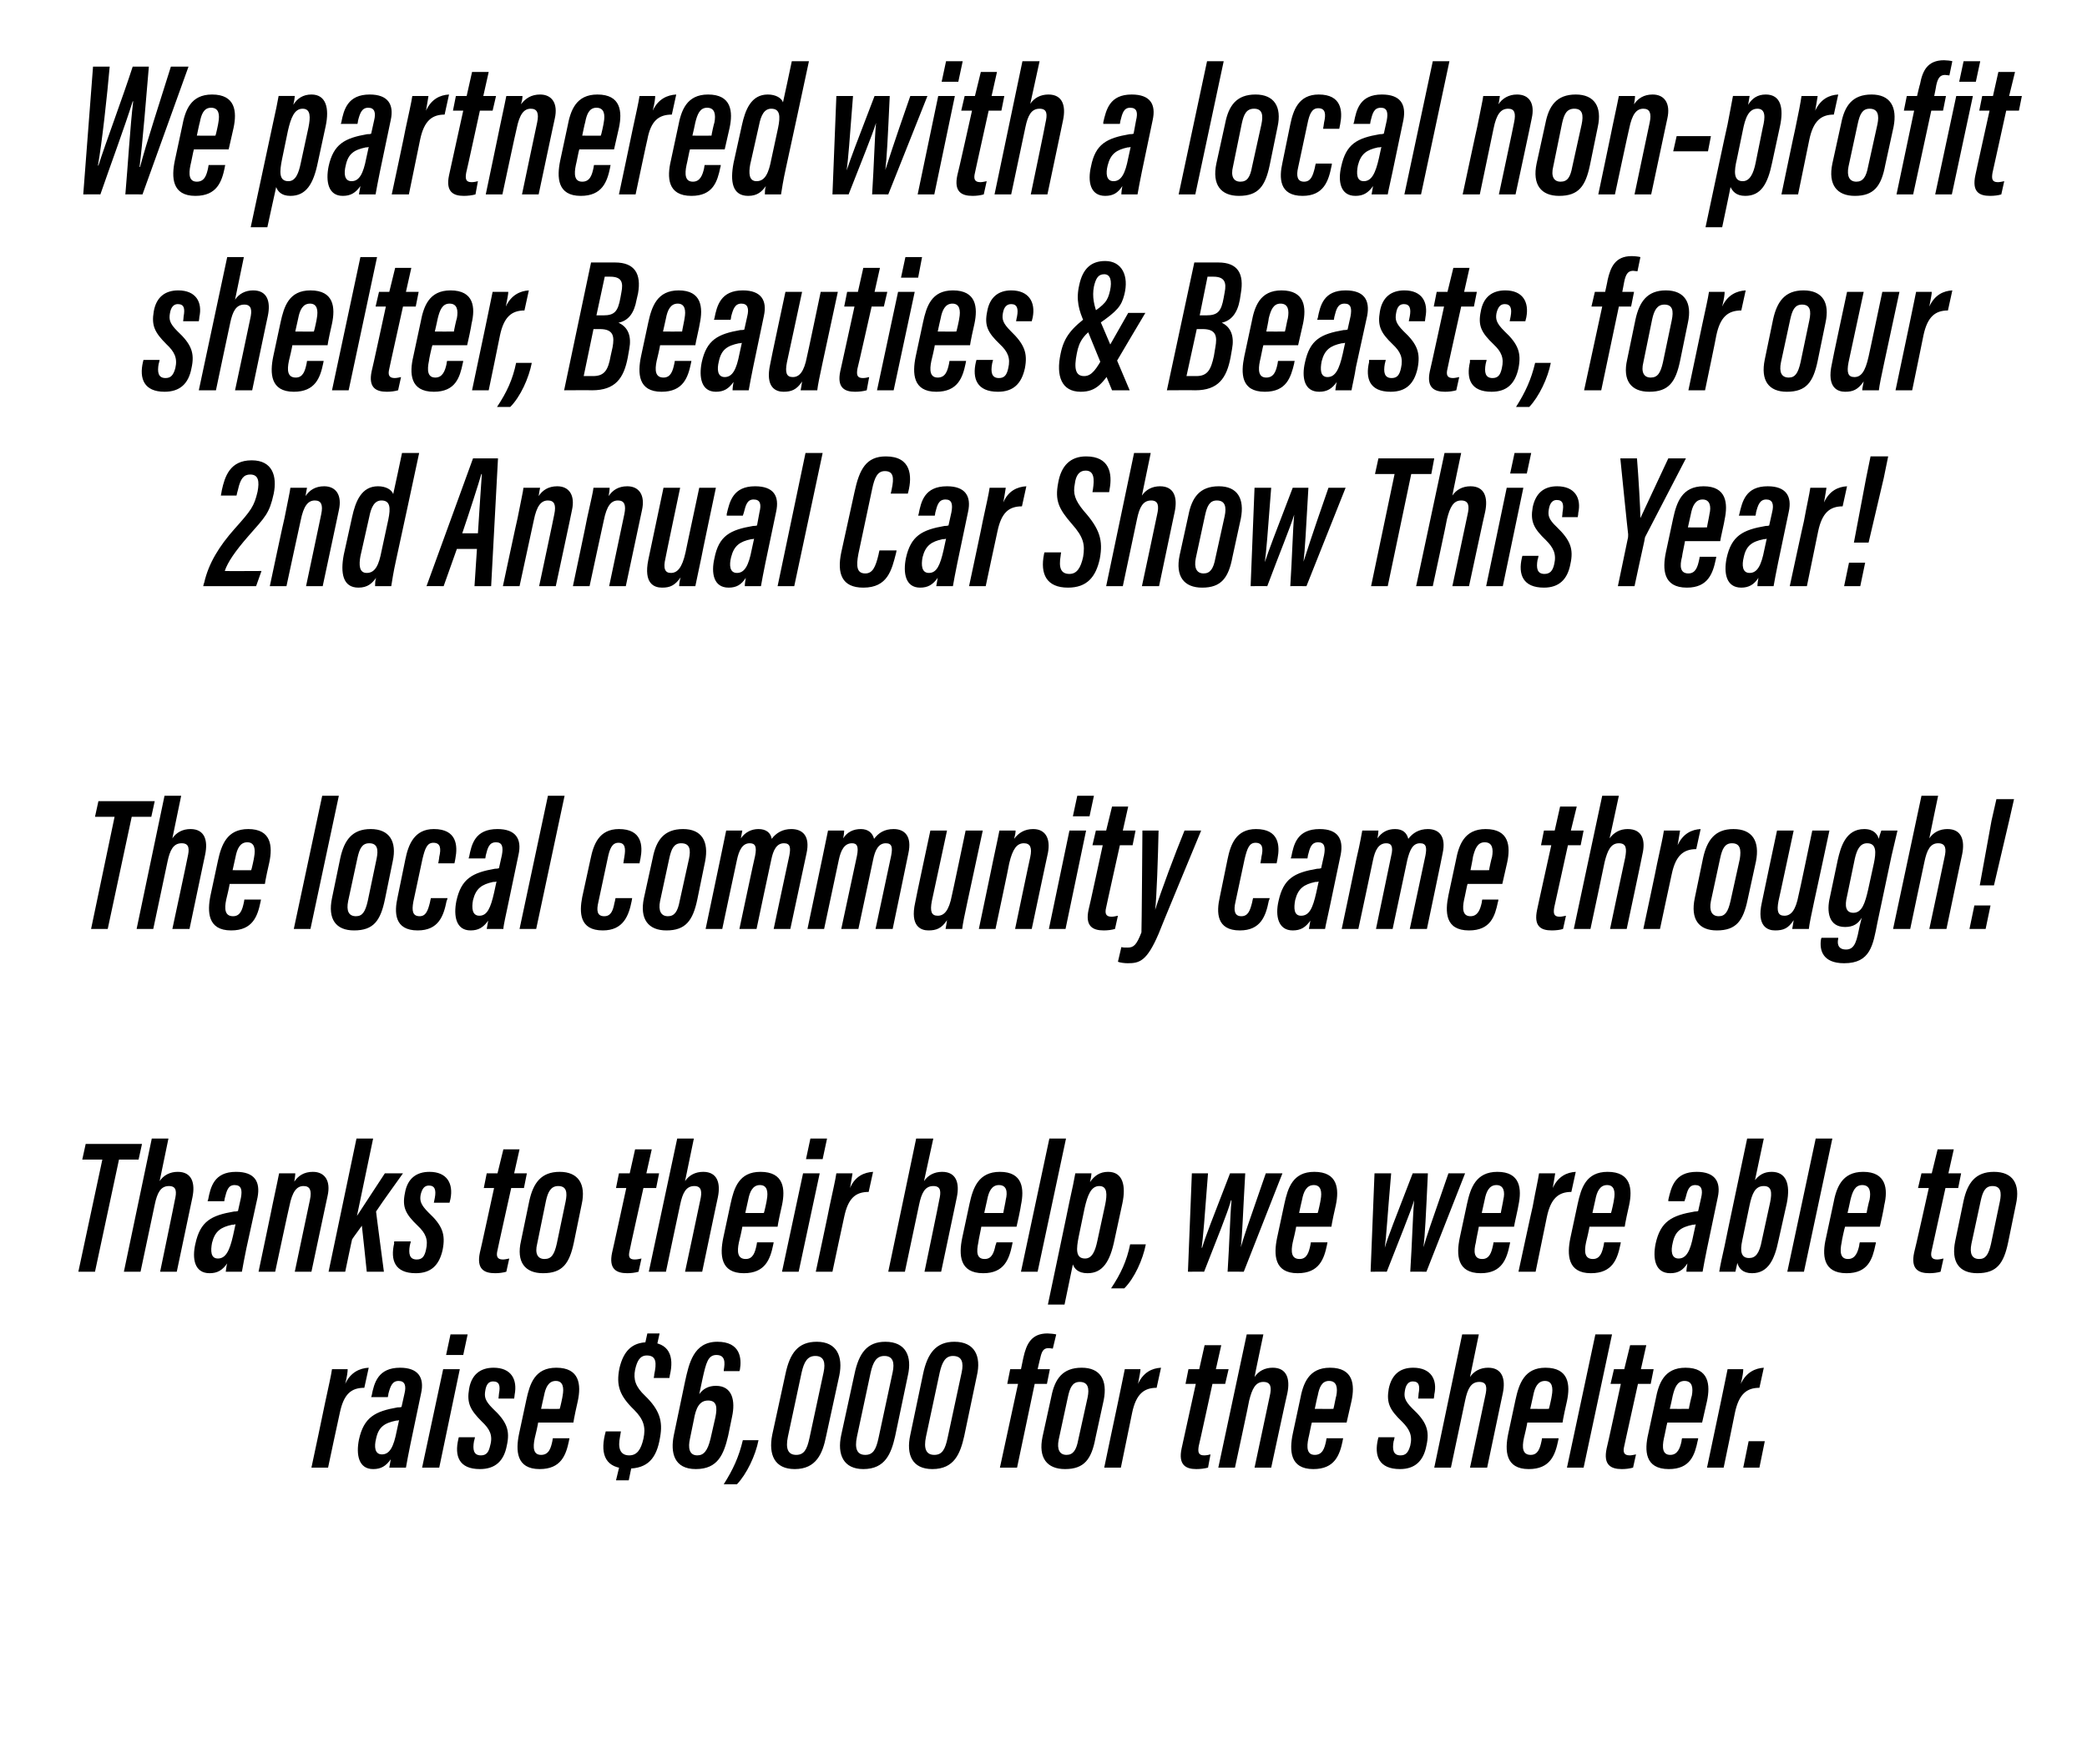
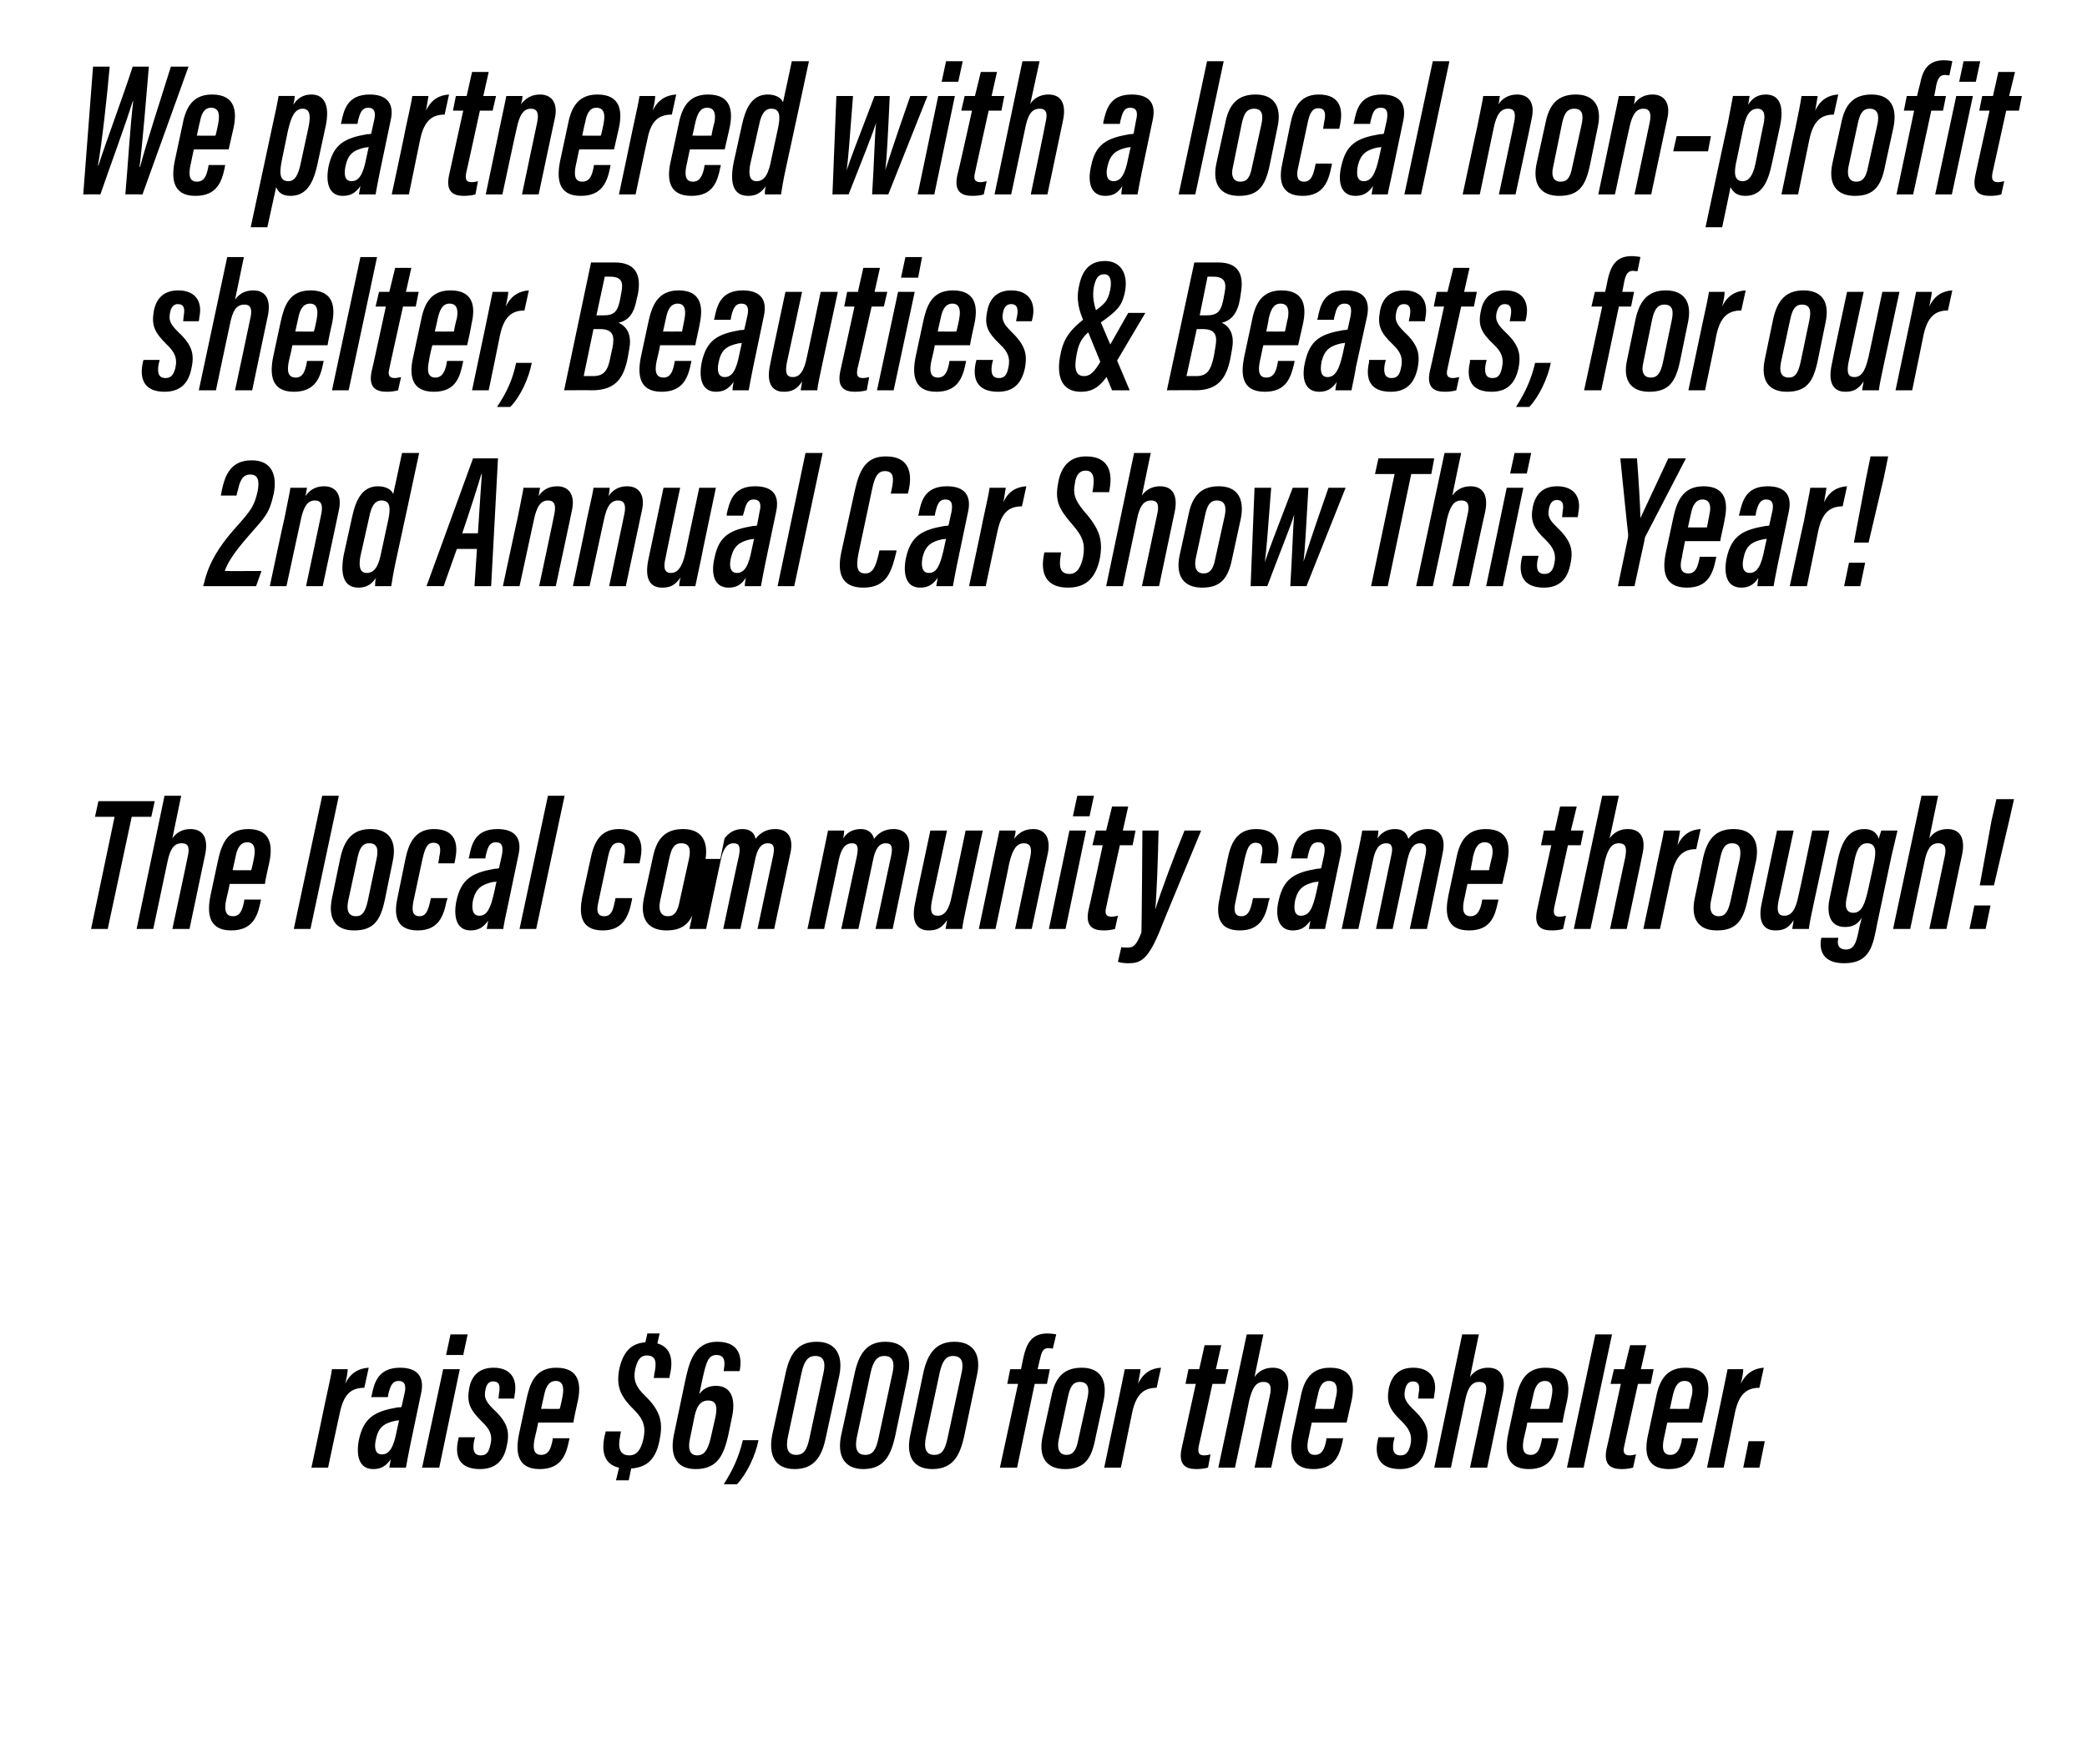
<svg xmlns="http://www.w3.org/2000/svg" version="1.1" width="426.2px" height="360.3px" viewBox="0 -11 426.2 360.3" style="top:-11px">
  <desc>We partnered with a local non profit shelter, Beauties &amp; Beasts, for our 2nd Annual Car Show This Year! The local com...</desc>
  <defs />
  <g id="Polygon11945">
    <path d="m66.4 275.4c.7-3.3 1.2-5.4 1.4-6.8c0 0 3.2 0 3.2 0c0 .5-.1 1.4-.5 3c1.1-2.4 3-3.2 4.8-3.3c0 0-.9 4.1-.9 4.1c-2.7 0-4.2 1.3-5 5.1c-.03-.01-2.4 11.2-2.4 11.2l-3.4 0c0 0 2.83-13.28 2.8-13.3zm17.4 8.6c-.3 1.5-.8 4-.9 4.7c0 0-3.4 0-3.4 0c.1-.5.2-1.1.3-1.7c-1 1.4-2 2-3.6 2c-3 0-3.5-3-2.9-6c0 0 0 0 0 0c1-4.6 3.3-5.8 7.9-6.6c.3 0 .6 0 .8-.1c0 0 .6-2.7.6-2.7c.4-1.6.1-2.6-1.2-2.6c-1.3 0-1.7 1.1-2.1 2.7c.04.02-.1.6-.1.6l-3.4 0c0 0 .1-.33.1-.3c.5-2.6 1.3-5.7 5.8-5.7c3.7 0 5 2 4.3 5.2c0 0-2.2 10.5-2.2 10.5zm-2.3-5c-.2.1-.4.1-.6.1c-2.4.5-3.6 1.3-4.1 3.7c0 0 0 0 0 0c-.4 1.6-.3 3.2 1.2 3.2c1.6 0 2.4-1.6 3-4.7c0 0 .5-2.3.5-2.3zm9-10.4l3.4 0l-4.2 20.1l-3.5 0l4.3-20.1zm1.5-7.1l3.5 0l-.9 4.2l-3.5 0l.9-4.2zm5 21c0 0-.18.84-.2.8c-.3 1.7-.1 2.9 1.4 2.9c1.1 0 1.6-.6 1.9-2c.6-2.1-.1-3.4-1.7-4.9c-2.4-2.4-3.1-3.8-2.6-6.7c.5-2.9 2.3-4.3 5-4.3c3.6 0 4.9 2.4 4.3 5.5c.02 0-.1.8-.1.8l-3.2 0c0 0 .11-.96.1-1c.3-1.6.1-2.5-1.2-2.5c-.9 0-1.4.6-1.6 1.9c-.2 1.2-.1 2 1.5 3.6c2.9 2.7 3.6 4.5 2.9 7.6c-.6 3.2-2.4 4.8-5.5 4.8c-4.3 0-5.2-2.7-4.4-6.1c-.02-.02.1-.4.1-.4l3.3 0zm12.9-3c0 .2-.6 2.9-.7 3.2c-.4 1.9-.3 3.4 1.3 3.4c1.6 0 2-1.4 2.3-2.8c0 0 .1-.6.1-.6l3.4 0c0 0-.12.5-.1.5c-.6 2.9-1.6 5.8-6 5.8c-4.8 0-4.9-3.8-4.2-7.2c0 0 1.5-7 1.5-7c.7-3.2 1.7-6.5 6.1-6.5c4.8 0 5.1 3.5 4.4 6.8c-.1.3-.9 4.1-.9 4.4c0 0-7.2 0-7.2 0zm4.4-2.8c.1-.2.6-2.5.6-2.7c.3-1.6.1-3-1.4-3c-1.5 0-2.1 1.4-2.4 3c-.03.02-.6 2.7-.6 2.7c0 0 3.83.03 3.8 0zm12.5 4.6c0 0-.21 1.16-.2 1.2c-.4 2-.1 3.7 1.9 3.7c1.6 0 2.4-1.2 2.9-3.4c.5-2.3.1-3.9-1.9-5.9c-3-2.9-3.7-5-3-8.5c.8-3.4 2.5-5.3 5.8-5.3c4.4 0 5.4 2.9 4.5 6.7c.01.01-.1.6-.1.6l-3.2 0c0 0 .14-.66.1-.7c.5-2.3.5-3.9-1.5-3.9c-1.4 0-2 1.1-2.4 2.9c-.4 2 .1 3.5 2 5.3c3 2.9 3.7 5.2 3.1 8.5c-.7 4.4-2.6 6.4-6.6 6.4c-4.5 0-5.6-2.8-4.7-6.8c.01.02.2-.8.2-.8l3.1 0zm-1 10l.7-2.9l2.5 0l-.6 2.9l-2.6 0zm5.8-27.3l.6-2.7l2.5 0l-.6 2.7l-2.5 0zm16.2 5c0 0 .03-.24 0-.2c.3-1.6.3-3.1-1.5-3.1c-1.7 0-2.1 1.6-2.8 4.7c0 0-.7 3.3-.7 3.3c.7-1 1.8-1.7 3.4-1.7c3.4 0 4 3.1 3.3 6.3c0 0-.8 3.9-.8 3.9c-.9 3.8-2.1 6.8-6.6 6.8c-4.5 0-5.2-3.4-4.5-6.9c0 0 2.3-11 2.3-11c.8-3.6 1.7-8.1 6.6-8.1c4.7 0 5 3.4 4.6 5.7c-.01.03-.1.3-.1.3l-3.2 0zm-2.7 13.8c0 0 1-4.4 1-4.4c.4-2 .3-3.4-1.5-3.4c-1.8 0-2.5 1.6-2.9 3.9c0 0-.8 3.9-.8 3.9c-.4 1.8-.2 3.4 1.5 3.4c1.3 0 2.1-.9 2.7-3.4zm2.7 9.3c1.9-3 3.1-5.6 3.9-9c0 0 3.2 0 3.2 0c-.6 3.1-2.4 6.9-4.4 9c0 0-2.7 0-2.7 0zm23.6-22.2c0 0-2.7 12.4-2.7 12.4c-.7 3.5-2 6.7-6.4 6.7c-4.1 0-5.4-2.9-4.6-7c0 0 2.7-12.4 2.7-12.4c.9-4.3 2.6-6.6 6.4-6.6c4.1 0 5.4 3 4.6 6.9zm-7.7-.6c0 0-2.8 13.1-2.8 13.1c-.5 2.4 0 3.7 1.7 3.7c1.6 0 2.2-1.1 2.7-3.4c0 0 2.9-13.5 2.9-13.5c.4-1.9.1-3.3-1.7-3.3c-1.6 0-2.3 1.2-2.8 3.4zm21.7.6c0 0-2.6 12.4-2.6 12.4c-.8 3.5-2 6.7-6.5 6.7c-4 0-5.4-2.9-4.5-7c0 0 2.7-12.4 2.7-12.4c.9-4.3 2.6-6.6 6.3-6.6c4.2 0 5.5 3 4.6 6.9zm-7.6-.6c0 0-2.8 13.1-2.8 13.1c-.5 2.4 0 3.7 1.7 3.7c1.6 0 2.2-1.1 2.7-3.4c0 0 2.9-13.5 2.9-13.5c.4-1.9.1-3.3-1.7-3.3c-1.6 0-2.3 1.2-2.8 3.4zm21.7.6c0 0-2.6 12.4-2.6 12.4c-.8 3.5-2 6.7-6.5 6.7c-4.1 0-5.4-2.9-4.5-7c0 0 2.6-12.4 2.6-12.4c.9-4.3 2.7-6.6 6.4-6.6c4.2 0 5.5 3 4.6 6.9zm-7.6-.6c0 0-2.8 13.1-2.8 13.1c-.5 2.4 0 3.7 1.7 3.7c1.6 0 2.2-1.1 2.7-3.4c0 0 2.9-13.5 2.9-13.5c.4-1.9.1-3.3-1.8-3.3c-1.5 0-2.2 1.2-2.7 3.4zm12.3 19.4l3.7-17.1l-2.2 0l.6-3l2.2 0c0 0 .5-2.44.5-2.4c.6-2.7 1.6-4.9 4.9-4.9c.5 0 1.4.1 1.8.2c0 0-.7 2.9-.7 2.9c-.2 0-.5-.1-.9-.1c-1.1 0-1.4.8-1.7 2.2c-.02-.03-.5 2.1-.5 2.1l2.5 0l-.6 3l-2.5 0l-3.6 17.1l-3.5 0zm21.2-13.8c0 0-1.7 7.8-1.7 7.8c-.8 4.3-2.3 6.3-6.2 6.3c-3.7 0-5.5-2.3-4.6-6.6c0 0 1.8-8.2 1.8-8.2c.7-3.6 2.3-5.9 6.2-5.9c3.8 0 5.3 2.5 4.5 6.6zm-7.3-.7c0 0-1.9 8.8-1.9 8.8c-.4 2 .2 3.1 1.6 3.1c1.3 0 2-.9 2.4-3.1c0 0 1.9-8.6 1.9-8.6c.4-1.9.1-3.2-1.6-3.2c-1.5 0-2 1.2-2.4 3zm10.2 1.2c.7-3.3 1.1-5.4 1.4-6.8c0 0 3.2 0 3.2 0c0 .5-.2 1.4-.5 3c1.1-2.4 2.9-3.2 4.7-3.3c0 0-.9 4.1-.9 4.1c-2.6 0-4.2 1.3-5 5.1c.01-.01-2.3 11.2-2.3 11.2l-3.4 0c0 0 2.77-13.28 2.8-13.3zm14.4-6.8l2.2 0l1.1-4.9l3.4 0l-1.1 4.9l2.6 0l-.7 3l-2.6 0c0 0-2.77 12.73-2.8 12.7c-.2 1.2-.1 1.9 1.1 1.9c.5 0 .9-.1 1.3-.2c0 0-.5 2.7-.5 2.7c-.7.2-1.6.3-2.4.3c-2.2 0-3.7-.9-3-4.2c-.01.05 2.9-13.2 2.9-13.2l-2.1 0l.6-3zm15.3-7.1c0 0-1.84 8.7-1.8 8.7c.8-1.2 2.1-1.9 3.7-1.9c2.9 0 3.6 2.3 3 5.2c-.03-.04-3.3 15.2-3.3 15.2l-3.4 0c0 0 3.09-14.57 3.1-14.6c.4-1.7.3-2.9-1.3-2.9c-1.6 0-2.3 1.4-2.9 3.8c.05.04-2.9 13.7-2.9 13.7l-3.4 0l5.8-27.2l3.4 0zm9.9 18c-.1.2-.6 2.9-.7 3.2c-.4 1.9-.3 3.4 1.3 3.4c1.6 0 2-1.4 2.3-2.8c-.01 0 .1-.6.1-.6l3.4 0c0 0-.14.5-.1.5c-.6 2.9-1.6 5.8-6 5.8c-4.8 0-4.9-3.8-4.2-7.2c0 0 1.5-7 1.5-7c.6-3.2 1.7-6.5 6.1-6.5c4.8 0 5.1 3.5 4.4 6.8c-.1.3-.9 4.1-1 4.4c0 0-7.1 0-7.1 0zm4.4-2.8c.1-.2.5-2.5.6-2.7c.3-1.6.1-3-1.5-3c-1.5 0-2 1.4-2.3 3c-.05.02-.6 2.7-.6 2.7c0 0 3.82.03 3.8 0zm12.5 5.8c0 0-.16.84-.2.8c-.3 1.7-.1 2.9 1.4 2.9c1.1 0 1.6-.6 2-2c.5-2.1-.2-3.4-1.7-4.9c-2.5-2.4-3.2-3.8-2.7-6.7c.6-2.9 2.3-4.3 5-4.3c3.6 0 5 2.4 4.3 5.5c.04 0-.1.8-.1.8l-3.2 0c0 0 .13-.96.1-1c.3-1.6.1-2.5-1.2-2.5c-.8 0-1.4.6-1.6 1.9c-.2 1.2-.1 2 1.5 3.6c2.9 2.7 3.6 4.5 2.9 7.6c-.6 3.2-2.4 4.8-5.4 4.8c-4.3 0-5.3-2.7-4.5-6.1c0-.02.1-.4.1-.4l3.3 0zm17.2-21c0 0-1.81 8.7-1.8 8.7c.8-1.2 2.1-1.9 3.7-1.9c2.9 0 3.6 2.3 3 5.2c0-.04-3.2 15.2-3.2 15.2l-3.5 0c0 0 3.12-14.57 3.1-14.6c.4-1.7.4-2.9-1.2-2.9c-1.7 0-2.4 1.4-2.9 3.8c-.02.04-2.9 13.7-2.9 13.7l-3.4 0l5.7-27.2l3.4 0zm9.9 18c0 .2-.6 2.9-.7 3.2c-.4 1.9-.3 3.4 1.4 3.4c1.5 0 1.9-1.4 2.2-2.8c.02 0 .1-.6.1-.6l3.4 0c0 0-.11.5-.1.5c-.6 2.9-1.6 5.8-6 5.8c-4.8 0-4.9-3.8-4.2-7.2c0 0 1.5-7 1.5-7c.7-3.2 1.8-6.5 6.1-6.5c4.8 0 5.1 3.5 4.4 6.8c-.1.3-.9 4.1-.9 4.4c0 0-7.2 0-7.2 0zm4.4-2.8c.1-.2.6-2.5.6-2.7c.3-1.6.1-3-1.4-3c-1.5 0-2.1 1.4-2.4 3c-.02.02-.6 2.7-.6 2.7c0 0 3.84.03 3.8 0zm3.7 12l5.8-27.2l3.4 0l-5.8 27.2l-3.4 0zm9.6-20.1l2.1 0l1.2-4.9l3.3 0l-1.1 4.9l2.6 0l-.6 3l-2.6 0c0 0-2.82 12.73-2.8 12.7c-.3 1.2-.1 1.9 1.1 1.9c.4 0 .8-.1 1.3-.2c0 0-.6 2.7-.6 2.7c-.7.2-1.5.3-2.3.3c-2.3 0-3.8-.9-3.1-4.2c.04.05 2.9-13.2 2.9-13.2l-2.1 0l.7-3zm10.9 10.9c-.1.2-.6 2.9-.7 3.2c-.4 1.9-.3 3.4 1.3 3.4c1.5 0 2-1.4 2.3-2.8c-.04 0 .1-.6.1-.6l3.3 0c0 0-.06.5-.1.5c-.6 2.9-1.5 5.8-5.9 5.8c-4.9 0-5-3.8-4.2-7.2c0 0 1.5-7 1.5-7c.6-3.2 1.7-6.5 6.1-6.5c4.8 0 5.1 3.5 4.4 6.8c-.1.3-.9 4.1-1 4.4c0 0-7.1 0-7.1 0zm4.4-2.8c0-.2.5-2.5.6-2.7c.3-1.6.1-3-1.5-3c-1.5 0-2 1.4-2.4 3c.03.02-.6 2.7-.6 2.7c0 0 3.89.03 3.9 0zm6.5-1.3c.7-3.3 1.1-5.4 1.4-6.8c0 0 3.2 0 3.2 0c0 .5-.1 1.4-.5 3c1.1-2.4 3-3.2 4.7-3.3c0 0-.9 4.1-.9 4.1c-2.6 0-4.2 1.3-5 5.1c.03-.01-2.3 11.2-2.3 11.2l-3.4 0c0 0 2.79-13.28 2.8-13.3zm4.6 13.3l1.1-5.4l3.3 0l-1.1 5.4l-3.3 0z" stroke="none" fill="#000" />
  </g>
  <g id="Polygon11944">
-     <path d="m20.9 225.8l-4.1 0l.7-3.2l11.5 0l-.7 3.2l-4 0l-4.9 22.9l-3.4 0l4.9-22.9zm13.5-4.3c0 0-1.8 8.7-1.8 8.7c.8-1.2 2.1-1.9 3.7-1.9c2.9 0 3.6 2.3 3 5.2c.01-.04-3.2 15.2-3.2 15.2l-3.4 0c0 0 3.03-14.57 3-14.6c.4-1.7.4-2.9-1.2-2.9c-1.7 0-2.4 1.4-2.9 3.8c-.01.04-2.9 13.7-2.9 13.7l-3.4 0l5.7-27.2l3.4 0zm15.9 22.5c-.3 1.5-.8 4-.9 4.7c0 0-3.3 0-3.3 0c.1-.5.1-1.1.3-1.7c-1 1.4-2 2-3.6 2c-3.1 0-3.6-3-2.9-6c0 0 0 0 0 0c1-4.6 3.2-5.8 7.9-6.6c.3 0 .5 0 .8-.1c0 0 .6-2.7.6-2.7c.3-1.6.1-2.6-1.3-2.6c-1.3 0-1.6 1.1-2 2.7c0 .02-.1.6-.1.6l-3.4 0c0 0 .06-.33.1-.3c.5-2.6 1.2-5.7 5.7-5.7c3.8 0 5 2 4.4 5.2c0 0-2.3 10.5-2.3 10.5zm-2.2-5c-.3.1-.5.1-.7.1c-2.3.5-3.5 1.3-4.1 3.7c0 0 0 0 0 0c-.3 1.6-.3 3.2 1.2 3.2c1.6 0 2.4-1.6 3.1-4.7c0 0 .5-2.3.5-2.3zm7.6-4.2c.9-4.1 1.1-5.3 1.3-6.2c0 0 3.3 0 3.3 0c0 .5-.1 1-.2 1.7c.8-1.2 2-2 3.8-2c2.4 0 3.7 1.8 3 4.9c0-.04-3.3 15.5-3.3 15.5l-3.4 0c0 0 3.1-14.73 3.1-14.7c.4-1.9 0-2.8-1.3-2.8c-1.4 0-2.3 1.1-2.9 4.1c-.04.01-2.9 13.4-2.9 13.4l-3.4 0c0 0 2.93-13.93 2.9-13.9zm17.2 2.5c0 0 .04-.03 0 0c1.4-2.2 4.1-6.2 5.7-8.7c0 0 3.7 0 3.7 0c-1.9 2.7-3.7 5.1-5.5 7.8c-.03-.04 1.6 12.3 1.6 12.3l-3.5 0c0 0-.97-9.39-1-9.4c-.4.6-1.7 2.3-2 2.8c-.01-.04-1.4 6.6-1.4 6.6l-3.4 0l5.7-27.2l3.4 0l-3.3 15.8zm11 5.2c0 0-.2.84-.2.8c-.3 1.7-.1 2.9 1.4 2.9c1.1 0 1.6-.6 1.9-2c.5-2.1-.1-3.4-1.7-4.9c-2.5-2.4-3.2-3.8-2.6-6.7c.5-2.9 2.3-4.3 5-4.3c3.6 0 4.9 2.4 4.3 5.5c0 0-.2.8-.2.8l-3.2 0c0 0 .19-.96.2-1c.3-1.6 0-2.5-1.2-2.5c-.9 0-1.4.6-1.7 1.9c-.2 1.2 0 2 1.6 3.6c2.9 2.7 3.5 4.5 2.9 7.6c-.7 3.2-2.4 4.8-5.5 4.8c-4.3 0-5.2-2.7-4.4-6.1c-.04-.02 0-.4 0-.4l3.4 0zm15.5-13.9l2.2 0l1.2-4.9l3.3 0l-1.1 4.9l2.6 0l-.6 3l-2.6 0c0 0-2.83 12.73-2.8 12.7c-.3 1.2-.1 1.9 1.1 1.9c.4 0 .8-.1 1.3-.2c0 0-.6 2.7-.6 2.7c-.7.2-1.5.3-2.3.3c-2.3 0-3.8-.9-3.1-4.2c.03.05 2.9-13.2 2.9-13.2l-2.1 0l.6-3zm19.4 6.3c0 0-1.6 7.8-1.6 7.8c-.9 4.3-2.3 6.3-6.3 6.3c-3.7 0-5.5-2.3-4.5-6.6c0 0 1.7-8.2 1.7-8.2c.8-3.6 2.4-5.9 6.2-5.9c3.8 0 5.4 2.5 4.5 6.6zm-7.3-.7c0 0-1.8 8.8-1.8 8.8c-.5 2 .1 3.1 1.5 3.1c1.4 0 2-.9 2.5-3.1c0 0 1.8-8.6 1.8-8.6c.4-1.9.2-3.2-1.5-3.2c-1.5 0-2.1 1.2-2.5 3zm14.9-5.6l2.2 0l1.1-4.9l3.4 0l-1.1 4.9l2.6 0l-.6 3l-2.6 0c0 0-2.85 12.73-2.8 12.7c-.3 1.2-.2 1.9 1 1.9c.5 0 .9-.1 1.4-.2c0 0-.6 2.7-.6 2.7c-.7.2-1.5.3-2.3.3c-2.3 0-3.8-.9-3.1-4.2c.02.05 2.9-13.2 2.9-13.2l-2.1 0l.6-3zm15.3-7.1c0 0-1.81 8.7-1.8 8.7c.8-1.2 2.1-1.9 3.7-1.9c2.9 0 3.6 2.3 3 5.2c-.01-.04-3.2 15.2-3.2 15.2l-3.5 0c0 0 3.12-14.57 3.1-14.6c.4-1.7.3-2.9-1.2-2.9c-1.7 0-2.4 1.4-2.9 3.8c-.03.04-2.9 13.7-2.9 13.7l-3.5 0l5.8-27.2l3.4 0zm9.9 18c0 .2-.6 2.9-.7 3.2c-.4 1.9-.3 3.4 1.4 3.4c1.5 0 1.9-1.4 2.2-2.8c.01 0 .1-.6.1-.6l3.4 0c0 0-.11.5-.1.5c-.6 2.9-1.6 5.8-6 5.8c-4.8 0-4.9-3.8-4.2-7.2c0 0 1.5-7 1.5-7c.7-3.2 1.7-6.5 6.1-6.5c4.8 0 5.1 3.5 4.4 6.8c-.1.3-.9 4.1-.9 4.4c0 0-7.2 0-7.2 0zm4.4-2.8c.1-.2.6-2.5.6-2.7c.3-1.6.1-3-1.4-3c-1.5 0-2.1 1.4-2.4 3c-.02.02-.6 2.7-.6 2.7c0 0 3.84.03 3.8 0zm8-8.1l3.4 0l-4.3 20.1l-3.4 0l4.3-20.1zm1.5-7.1l3.4 0l-.9 4.2l-3.4 0l.9-4.2zm3.9 13.9c.7-3.3 1.2-5.4 1.4-6.8c0 0 3.3 0 3.3 0c-.1.5-.2 1.4-.5 3c1-2.4 2.9-3.2 4.7-3.3c0 0-.9 4.1-.9 4.1c-2.7 0-4.2 1.3-5 5.1c-.02-.01-2.4 11.2-2.4 11.2l-3.4 0c0 0 2.84-13.28 2.8-13.3zm21.2-13.9c0 0-1.89 8.7-1.9 8.7c.8-1.2 2.1-1.9 3.7-1.9c2.9 0 3.6 2.3 3 5.2c.02-.04-3.2 15.2-3.2 15.2l-3.4 0c0 0 3.04-14.57 3-14.6c.4-1.7.4-2.9-1.2-2.9c-1.7 0-2.4 1.4-2.9 3.8c0 .04-2.9 13.7-2.9 13.7l-3.4 0l5.7-27.2l3.5 0zm9.8 18c0 .2-.6 2.9-.6 3.2c-.4 1.9-.4 3.4 1.3 3.4c1.5 0 1.9-1.4 2.2-2.8c.04 0 .2-.6.2-.6l3.3 0c0 0-.09.5-.1.5c-.6 2.9-1.6 5.8-5.9 5.8c-4.9 0-5-3.8-4.3-7.2c0 0 1.5-7 1.5-7c.7-3.2 1.8-6.5 6.2-6.5c4.7 0 5 3.5 4.3 6.8c0 .3-.8 4.1-.9 4.4c0 0-7.2 0-7.2 0zm4.5-2.8c0-.2.5-2.5.5-2.7c.4-1.6.2-3-1.4-3c-1.5 0-2.1 1.4-2.4 3c0 .02-.6 2.7-.6 2.7c0 0 3.87.03 3.9 0zm3.6 12l5.8-27.2l3.4 0l-5.8 27.2l-3.4 0zm10.6-1.5c.01-.03-1.7 8.2-1.7 8.2l-3.4 0c0 0 4.43-21.02 4.4-21c.6-2.7 1-4.6 1.2-5.8c0 0 3.3 0 3.3 0c0 .2-.1 1-.3 1.8c.9-1.3 2-2.1 3.7-2.1c3 0 3.7 2.8 2.9 6.5c0 0-1.6 7.4-1.6 7.4c-.9 4.4-2.4 6.8-5.5 6.8c-2 0-2.7-1-3-1.8zm5-4.8c0 0 1.6-7.4 1.6-7.4c.4-2 .5-3.8-1.2-3.8c-1.7 0-2.4 1.9-3 4.5c0 0-1.2 5.8-1.2 5.8c-.5 2.5-.7 4.5 1.3 4.5c1.5 0 2.1-1.7 2.5-3.6zm2.8 9.7c2-3 3.2-5.6 3.9-9c0 0 3.2 0 3.2 0c-.6 3.1-2.3 6.9-4.4 9c0 0-2.7 0-2.7 0zm19.8-23.5c-.7 9.2-1 13.1-1.3 15.2c0 0 .1 0 .1 0c.7-2.4 2-5.6 5.7-15.2c0 0 3.1 0 3.1 0c-.5 8.7-.6 12.7-.9 15.1c0 0 0 0 0 0c.6-2.1 1.3-4.2 5.1-15.1c-.02.02 3.4 0 3.4 0l-7.9 20.1c0 0-3.31-.04-3.3 0c.4-6.2.5-11.4.8-14.6c0 0-.1 0-.1 0c-.7 2.6-2.9 7.9-5.5 14.6c0-.04-3.3 0-3.3 0l.8-20.1c0 0 3.34.02 3.3 0zm18 10.9c0 .2-.6 2.9-.7 3.2c-.4 1.9-.3 3.4 1.4 3.4c1.5 0 1.9-1.4 2.2-2.8c.01 0 .1-.6.1-.6l3.4 0c0 0-.12.5-.1.5c-.6 2.9-1.6 5.8-6 5.8c-4.8 0-4.9-3.8-4.2-7.2c0 0 1.5-7 1.5-7c.7-3.2 1.7-6.5 6.1-6.5c4.8 0 5.1 3.5 4.4 6.8c-.1.3-.9 4.1-.9 4.4c0 0-7.2 0-7.2 0zm4.4-2.8c.1-.2.6-2.5.6-2.7c.3-1.6.1-3-1.4-3c-1.5 0-2.1 1.4-2.4 3c-.03.02-.6 2.7-.6 2.7c0 0 3.84.03 3.8 0zm15-8.1c-.8 9.2-1 13.1-1.3 15.2c0 0 0 0 0 0c.7-2.4 2-5.6 5.7-15.2c0 0 3.1 0 3.1 0c-.4 8.7-.6 12.7-.9 15.1c0 0 0 0 0 0c.6-2.1 1.3-4.2 5.1-15.1c0 .02 3.4 0 3.4 0l-7.9 20.1c0 0-3.29-.04-3.3 0c.4-6.2.5-11.4.8-14.6c0 0 0 0 0 0c-.8 2.6-3 7.9-5.6 14.6c.03-.04-3.3 0-3.3 0l.8-20.1c0 0 3.36.02 3.4 0zm17.9 10.9c0 .2-.6 2.9-.6 3.2c-.5 1.9-.4 3.4 1.3 3.4c1.5 0 1.9-1.4 2.2-2.8c.03 0 .1-.6.1-.6l3.4 0c0 0-.09.5-.1.5c-.6 2.9-1.6 5.8-5.9 5.8c-4.9 0-5-3.8-4.3-7.2c0 0 1.5-7 1.5-7c.7-3.2 1.8-6.5 6.2-6.5c4.7 0 5 3.5 4.3 6.8c0 .3-.9 4.1-.9 4.4c0 0-7.2 0-7.2 0zm4.5-2.8c0-.2.5-2.5.5-2.7c.4-1.6.1-3-1.4-3c-1.5 0-2.1 1.4-2.4 3c0 .02-.6 2.7-.6 2.7c0 0 3.86.03 3.9 0zm6.5-1.3c.6-3.3 1.1-5.4 1.3-6.8c0 0 3.3 0 3.3 0c-.1.5-.2 1.4-.5 3c1.1-2.4 2.9-3.2 4.7-3.3c0 0-.9 4.1-.9 4.1c-2.6 0-4.2 1.3-5 5.1c0-.01-2.3 11.2-2.3 11.2l-3.5 0c0 0 2.86-13.28 2.9-13.3zm11.6 4.1c0 .2-.6 2.9-.7 3.2c-.4 1.9-.3 3.4 1.4 3.4c1.5 0 1.9-1.4 2.2-2.8c.01 0 .1-.6.1-.6l3.4 0c0 0-.11.5-.1.5c-.6 2.9-1.6 5.8-6 5.8c-4.8 0-4.9-3.8-4.2-7.2c0 0 1.5-7 1.5-7c.7-3.2 1.7-6.5 6.1-6.5c4.8 0 5.1 3.5 4.4 6.8c-.1.3-.9 4.1-.9 4.4c0 0-7.2 0-7.2 0zm4.4-2.8c.1-.2.6-2.5.6-2.7c.3-1.6.1-3-1.4-3c-1.5 0-2.1 1.4-2.4 3c-.02.02-.6 2.7-.6 2.7c0 0 3.84.03 3.8 0zm19.6 7.3c-.3 1.5-.8 4-.9 4.7c0 0-3.3 0-3.3 0c0-.5.1-1.1.2-1.7c-.9 1.4-1.9 2-3.5 2c-3.1 0-3.6-3-3-6c0 0 0 0 0 0c1-4.6 3.3-5.8 8-6.6c.2 0 .5 0 .7-.1c0 0 .6-2.7.6-2.7c.4-1.6.1-2.6-1.2-2.6c-1.3 0-1.6 1.1-2 2.7c-.04.02-.2.6-.2.6l-3.3 0c0 0 .02-.33 0-.3c.6-2.6 1.3-5.7 5.8-5.7c3.7 0 5 2 4.3 5.2c0 0-2.2 10.5-2.2 10.5zm-2.3-5c-.2.1-.4.1-.6.1c-2.4.5-3.6 1.3-4.1 3.7c0 0 0 0 0 0c-.4 1.6-.3 3.2 1.2 3.2c1.6 0 2.4-1.6 3-4.7c0 0 .5-2.3.5-2.3zm10.5-17.5l3.4 0c0 0-1.79 8.48-1.8 8.5c.8-1 1.8-1.7 3.4-1.7c2.9 0 3.9 2.4 3.1 6.4c0 0-1.7 7.6-1.7 7.6c-.8 3.9-2.1 6.7-5.4 6.7c-1.9 0-2.7-1-3-2.1c-.1.5-.3 1.3-.4 1.8c0 0-3.3 0-3.3 0c.2-1.3.6-3.1 1.1-5.3c-.04.04 4.6-21.9 4.6-21.9zm3 20.8c0 0 1.7-7.8 1.7-7.8c.4-2 .3-3.3-1.3-3.3c-1.8 0-2.4 1.6-2.9 3.9c0 0-1.5 7.2-1.5 7.2c-.5 2.3-.2 3.6 1.4 3.6c1.3 0 2.1-.9 2.6-3.6zm5.2 6.4l5.8-27.2l3.4 0l-5.8 27.2l-3.4 0zm11.8-9.2c-.1.2-.7 2.9-.7 3.2c-.4 1.9-.3 3.4 1.3 3.4c1.5 0 2-1.4 2.3-2.8c-.05 0 .1-.6.1-.6l3.3 0c0 0-.07.5-.1.5c-.6 2.9-1.5 5.8-5.9 5.8c-4.9 0-5-3.8-4.2-7.2c0 0 1.5-7 1.5-7c.6-3.2 1.7-6.5 6.1-6.5c4.7 0 5.1 3.5 4.3 6.8c0 .3-.8 4.1-.9 4.4c0 0-7.1 0-7.1 0zm4.4-2.8c0-.2.5-2.5.6-2.7c.3-1.6.1-3-1.5-3c-1.5 0-2 1.4-2.4 3c.02.02-.6 2.7-.6 2.7c0 0 3.88.03 3.9 0zm11.2-8.1l2.1 0l1.2-4.9l3.3 0l-1.1 4.9l2.6 0l-.6 3l-2.6 0c0 0-2.81 12.73-2.8 12.7c-.3 1.2-.1 1.9 1.1 1.9c.4 0 .8-.1 1.3-.2c0 0-.6 2.7-.6 2.7c-.7.2-1.5.3-2.3.3c-2.3 0-3.8-.9-3.1-4.2c.05.05 3-13.2 3-13.2l-2.2 0l.7-3zm19.3 6.3c0 0-1.6 7.8-1.6 7.8c-.9 4.3-2.3 6.3-6.3 6.3c-3.7 0-5.4-2.3-4.5-6.6c0 0 1.7-8.2 1.7-8.2c.8-3.6 2.4-5.9 6.2-5.9c3.9 0 5.4 2.5 4.5 6.6zm-7.2-.7c0 0-1.9 8.8-1.9 8.8c-.4 2 .1 3.1 1.6 3.1c1.3 0 1.9-.9 2.4-3.1c0 0 1.8-8.6 1.8-8.6c.4-1.9.2-3.2-1.5-3.2c-1.5 0-2 1.2-2.4 3z" stroke="none" fill="#000" />
-   </g>
+     </g>
  <g id="Polygon11943">
-     <path d="m23.4 155.8l-4 0l.7-3.2l11.5 0l-.7 3.2l-4 0l-4.9 22.9l-3.4 0l4.8-22.9zm13.6-4.3c0 0-1.81 8.7-1.8 8.7c.8-1.2 2.1-1.9 3.7-1.9c2.9 0 3.6 2.3 3 5.2c0-.04-3.2 15.2-3.2 15.2l-3.5 0c0 0 3.13-14.57 3.1-14.6c.4-1.7.4-2.9-1.2-2.9c-1.7 0-2.4 1.4-2.9 3.8c-.02.04-2.9 13.7-2.9 13.7l-3.4 0l5.7-27.2l3.4 0zm9.9 18c0 .2-.6 2.9-.7 3.2c-.4 1.9-.3 3.4 1.4 3.4c1.5 0 1.9-1.4 2.2-2.8c.02 0 .1-.6.1-.6l3.4 0c0 0-.11.5-.1.5c-.6 2.9-1.6 5.8-6 5.8c-4.8 0-4.9-3.8-4.2-7.2c0 0 1.5-7 1.5-7c.7-3.2 1.8-6.5 6.2-6.5c4.7 0 5 3.5 4.3 6.8c-.1.3-.9 4.1-.9 4.4c0 0-7.2 0-7.2 0zm4.4-2.8c.1-.2.6-2.5.6-2.7c.3-1.6.1-3-1.4-3c-1.5 0-2.1 1.4-2.4 3c-.01.02-.6 2.7-.6 2.7c0 0 3.85.03 3.8 0zm8.7 12l5.8-27.2l3.4 0l-5.8 27.2l-3.4 0zm20.2-13.8c0 0-1.6 7.8-1.6 7.8c-.9 4.3-2.3 6.3-6.3 6.3c-3.7 0-5.4-2.3-4.5-6.6c0 0 1.7-8.2 1.7-8.2c.8-3.6 2.4-5.9 6.2-5.9c3.8 0 5.4 2.5 4.5 6.6zm-7.2-.7c0 0-1.9 8.8-1.9 8.8c-.4 2 .1 3.1 1.6 3.1c1.3 0 1.9-.9 2.4-3.1c0 0 1.8-8.6 1.8-8.6c.4-1.9.2-3.2-1.5-3.2c-1.5 0-2 1.2-2.4 3zm18.4 8.2c0 0-.15.58-.2.6c-.6 3-1.6 6-5.9 6c-4.8 0-4.8-3.7-4.1-6.8c0 0 1.6-7.8 1.6-7.8c.6-2.9 1.8-6.1 5.8-6.1c4.7 0 4.9 3.4 4.4 6c.03.01-.2 1-.2 1l-3.3 0c0 0 .24-1.32.2-1.3c.4-1.7.3-2.9-1.2-2.9c-1.3 0-1.7 1.2-2.2 3.2c0 0-1.9 8.9-1.9 8.9c-.3 1.7-.2 2.9 1.3 2.9c1.3 0 1.7-1.2 2.1-2.8c-.01-.05.2-.9.2-.9l3.4 0zm12.3 1.6c-.3 1.5-.9 4-.9 4.7c0 0-3.4 0-3.4 0c.1-.5.2-1.1.3-1.7c-1 1.4-2 2-3.6 2c-3 0-3.5-3-2.9-6c0 0 0 0 0 0c1-4.6 3.3-5.8 7.9-6.6c.3 0 .5 0 .8-.1c0 0 .6-2.7.6-2.7c.3-1.6.1-2.6-1.2-2.6c-1.4 0-1.7 1.1-2.1 2.7c.03.02-.1.6-.1.6l-3.4 0c0 0 .08-.33.1-.3c.5-2.6 1.2-5.7 5.8-5.7c3.7 0 5 2 4.3 5.2c0 0-2.2 10.5-2.2 10.5zm-2.3-5c-.2.1-.4.1-.7.1c-2.3.5-3.5 1.3-4.1 3.7c0 0 0 0 0 0c-.3 1.6-.2 3.2 1.3 3.2c1.6 0 2.3-1.6 3-4.7c0 0 .5-2.3.5-2.3zm4.7 9.7l5.8-27.2l3.4 0l-5.8 27.2l-3.4 0zm23-6.3c0 0-.1.58-.1.6c-.6 3-1.7 6-5.9 6c-4.8 0-4.8-3.7-4.2-6.8c0 0 1.7-7.8 1.7-7.8c.6-2.9 1.7-6.1 5.8-6.1c4.7 0 4.9 3.4 4.4 6c-.02.01-.2 1-.2 1l-3.3 0c0 0 .19-1.32.2-1.3c.3-1.7.2-2.9-1.2-2.9c-1.3 0-1.8 1.2-2.2 3.2c0 0-1.9 8.9-1.9 8.9c-.4 1.7-.3 2.9 1.2 2.9c1.4 0 1.8-1.2 2.1-2.8c.05-.05.2-.9.2-.9l3.4 0zm14.9-7.5c0 0-1.6 7.8-1.6 7.8c-.9 4.3-2.4 6.3-6.3 6.3c-3.7 0-5.5-2.3-4.6-6.6c0 0 1.8-8.2 1.8-8.2c.7-3.6 2.3-5.9 6.2-5.9c3.8 0 5.3 2.5 4.5 6.6zm-7.3-.7c0 0-1.9 8.8-1.9 8.8c-.4 2 .2 3.1 1.6 3.1c1.3 0 2-.9 2.4-3.1c0 0 1.9-8.6 1.9-8.6c.4-1.9.2-3.2-1.6-3.2c-1.5 0-2 1.2-2.4 3zm10.4.2c.8-3.8 1-4.9 1.2-5.8c0 0 3.3 0 3.3 0c-.1.4-.2 1.1-.3 1.6c.9-1.3 2.2-1.9 3.6-1.9c1.6 0 2.5.8 2.7 2c.9-1.2 2.2-2 4-2c2.3 0 3.9 1.4 3.1 5c0-.02-3.3 15.4-3.3 15.4l-3.4 0c0 0 3.18-15 3.2-15c.3-1.6.2-2.5-1.1-2.5c-1.5 0-2.2 1.4-2.6 3.4c-.03 0-3 14.1-3 14.1l-3.5 0c0 0 3.15-14.87 3.2-14.9c.4-2 0-2.6-1.1-2.6c-1.5 0-2.2 1.5-2.6 3.4c-.03.04-3 14.1-3 14.1l-3.4 0c0 0 2.99-14.29 3-14.3zm20.8 0c.8-3.8 1-4.9 1.2-5.8c0 0 3.3 0 3.3 0c0 .4-.1 1.1-.2 1.6c.8-1.3 2.1-1.9 3.6-1.9c1.5 0 2.4.8 2.7 2c.9-1.2 2.1-2 4-2c2.2 0 3.8 1.4 3 5c.02-.02-3.2 15.4-3.2 15.4l-3.5 0c0 0 3.2-15 3.2-15c.3-1.6.2-2.5-1.1-2.5c-1.5 0-2.2 1.4-2.6 3.4c-.01 0-3 14.1-3 14.1l-3.5 0c0 0 3.18-14.87 3.2-14.9c.4-2 0-2.6-1-2.6c-1.6 0-2.3 1.5-2.7 3.4c-.01.04-3 14.1-3 14.1l-3.4 0c0 0 3.01-14.29 3-14.3zm29.7 8.6c-.6 2.8-1 4.7-1.1 5.7c0 0-3.4 0-3.4 0c.1-.4.2-1.2.3-1.8c-1.1 1.7-2.2 2.1-3.8 2.1c-1.5 0-3.8-.8-2.7-5.7c-.04-.04 3.1-14.7 3.1-14.7l3.4 0c0 0-3.1 14.43-3.1 14.4c-.4 2.1-.1 3 1.2 3c1.3 0 2.3-1 2.9-4.2c.03.03 2.8-13.2 2.8-13.2l3.5 0c0 0-3.1 14.39-3.1 14.4zm5.2-8.2c.9-4.1 1.1-5.3 1.3-6.2c0 0 3.3 0 3.3 0c0 .5-.1 1-.3 1.7c.9-1.2 2.1-2 3.9-2c2.4 0 3.6 1.8 3 4.9c-.01-.04-3.3 15.5-3.3 15.5l-3.4 0c0 0 3.08-14.73 3.1-14.7c.4-1.9 0-2.8-1.3-2.8c-1.4 0-2.3 1.1-3 4.1c.05.01-2.8 13.4-2.8 13.4l-3.4 0c0 0 2.92-13.93 2.9-13.9zm15.6-6.2l3.4 0l-4.2 20.1l-3.4 0l4.2-20.1zm1.6-7.1l3.4 0l-.9 4.2l-3.4 0l.9-4.2zm3.8 7.1l2.1 0l1.2-4.9l3.3 0l-1.1 4.9l2.6 0l-.6 3l-2.6 0c0 0-2.83 12.73-2.8 12.7c-.3 1.2-.1 1.9 1.1 1.9c.4 0 .8-.1 1.3-.2c0 0-.6 2.7-.6 2.7c-.7.2-1.5.3-2.3.3c-2.3 0-3.8-.9-3.1-4.2c.04.05 2.9-13.2 2.9-13.2l-2.1 0l.7-3zm12.8 0c-.1 5.1-.4 14-.7 16.2c0 0 0 0 0 0c1.3-4.1 4-11.3 6-16.2c-.03.02 3.4 0 3.4 0c0 0-8.75 21.08-8.7 21.1c-2.4 5.6-3.9 6-6.3 6c-.6 0-1.5-.1-2-.3c0 0 .7-3 .7-3c.4.1.6.1 1.3.1c1.2 0 1.8-.5 2.8-3.1c.05-.03.2-20.8.2-20.8c0 0 3.34.02 3.3 0zm22.7 13.8c0 0-.16.58-.2.6c-.6 3-1.6 6-5.9 6c-4.8 0-4.8-3.7-4.1-6.8c0 0 1.6-7.8 1.6-7.8c.6-2.9 1.7-6.1 5.8-6.1c4.7 0 4.9 3.4 4.4 6c.02.01-.2 1-.2 1l-3.3 0c0 0 .23-1.32.2-1.3c.4-1.7.3-2.9-1.2-2.9c-1.3 0-1.7 1.2-2.2 3.2c0 0-1.9 8.9-1.9 8.9c-.4 1.7-.2 2.9 1.2 2.9c1.4 0 1.8-1.2 2.2-2.8c-.01-.05.2-.9.2-.9l3.4 0zm12.3 1.6c-.3 1.5-.9 4-1 4.7c0 0-3.3 0-3.3 0c.1-.5.2-1.1.3-1.7c-1 1.4-2 2-3.6 2c-3 0-3.6-3-2.9-6c0 0 0 0 0 0c1-4.6 3.2-5.8 7.9-6.6c.3 0 .5 0 .8-.1c0 0 .6-2.7.6-2.7c.3-1.6.1-2.6-1.2-2.6c-1.4 0-1.7 1.1-2.1 2.7c.02.02-.1.6-.1.6l-3.4 0c0 0 .08-.33.1-.3c.5-2.6 1.2-5.7 5.8-5.7c3.7 0 4.9 2 4.3 5.2c0 0-2.2 10.5-2.2 10.5zm-2.3-5c-.2.1-.5.1-.7.1c-2.3.5-3.5 1.3-4.1 3.7c0 0 0 0 0 0c-.3 1.6-.3 3.2 1.2 3.2c1.7 0 2.4-1.6 3.1-4.7c0 0 .5-2.3.5-2.3zm7.7-4.6c.9-3.8 1-4.9 1.2-5.8c0 0 3.3 0 3.3 0c0 .4-.1 1.1-.2 1.6c.9-1.3 2.1-1.9 3.6-1.9c1.6 0 2.4.8 2.7 2c.9-1.2 2.2-2 4-2c2.2 0 3.8 1.4 3 5c.04-.02-3.2 15.4-3.2 15.4l-3.5 0c0 0 3.22-15 3.2-15c.3-1.6.2-2.5-1.1-2.5c-1.5 0-2.1 1.4-2.6 3.4c.01 0-3 14.1-3 14.1l-3.4 0c0 0 3.1-14.87 3.1-14.9c.5-2 0-2.6-1-2.6c-1.6 0-2.3 1.5-2.7 3.4c.01.04-3 14.1-3 14.1l-3.4 0c0 0 3.03-14.29 3-14.3zm22.7 5.1c-.1.2-.6 2.9-.7 3.2c-.4 1.9-.3 3.4 1.3 3.4c1.5 0 2-1.4 2.3-2.8c-.03 0 .1-.6.1-.6l3.3 0c0 0-.05.5-.1.5c-.6 2.9-1.5 5.8-5.9 5.8c-4.9 0-4.9-3.8-4.2-7.2c0 0 1.5-7 1.5-7c.6-3.2 1.7-6.5 6.1-6.5c4.8 0 5.1 3.5 4.4 6.8c-.1.3-.9 4.1-1 4.4c0 0-7.1 0-7.1 0zm4.4-2.8c0-.2.5-2.5.6-2.7c.3-1.6.1-3-1.5-3c-1.5 0-2 1.4-2.4 3c.04.02-.5 2.7-.5 2.7c0 0 3.8.03 3.8 0zm11.2-8.1l2.2 0l1.1-4.9l3.4 0l-1.2 4.9l2.6 0l-.6 3l-2.6 0c0 0-2.8 12.73-2.8 12.7c-.2 1.2-.1 1.9 1.1 1.9c.4 0 .8-.1 1.3-.2c0 0-.6 2.7-.6 2.7c-.6.2-1.5.3-2.3.3c-2.3 0-3.7-.9-3-4.2c-.03.05 2.9-13.2 2.9-13.2l-2.1 0l.6-3zm15.3-7.1c0 0-1.86 8.7-1.9 8.7c.9-1.2 2.1-1.9 3.7-1.9c3 0 3.7 2.3 3 5.2c.05-.04-3.2 15.2-3.2 15.2l-3.4 0c0 0 3.07-14.57 3.1-14.6c.3-1.7.3-2.9-1.3-2.9c-1.6 0-2.3 1.4-2.9 3.8c.02.04-2.9 13.7-2.9 13.7l-3.4 0l5.8-27.2l3.4 0zm7.8 13.9c.7-3.3 1.2-5.4 1.4-6.8c0 0 3.3 0 3.3 0c-.1.5-.2 1.4-.5 3c1.1-2.4 2.9-3.2 4.7-3.3c0 0-.9 4.1-.9 4.1c-2.6 0-4.2 1.3-5 5.1c-.02-.01-2.4 11.2-2.4 11.2l-3.4 0c0 0 2.84-13.28 2.8-13.3zm20.2-.5c0 0-1.7 7.8-1.7 7.8c-.9 4.3-2.3 6.3-6.3 6.3c-3.7 0-5.4-2.3-4.5-6.6c0 0 1.7-8.2 1.7-8.2c.8-3.6 2.4-5.9 6.2-5.9c3.9 0 5.4 2.5 4.6 6.6zm-7.3-.7c0 0-1.9 8.8-1.9 8.8c-.4 2 .2 3.1 1.6 3.1c1.3 0 1.9-.9 2.4-3.1c0 0 1.9-8.6 1.9-8.6c.3-1.9.1-3.2-1.6-3.2c-1.5 0-2 1.2-2.4 3zm19.2 8.8c-.6 2.8-1 4.7-1.1 5.7c0 0-3.4 0-3.4 0c.1-.4.2-1.2.3-1.8c-1.1 1.7-2.1 2.1-3.8 2.1c-1.5 0-3.8-.8-2.7-5.7c-.02-.04 3.1-14.7 3.1-14.7l3.4 0c0 0-3.08 14.43-3.1 14.4c-.4 2.1-.1 3 1.2 3c1.3 0 2.3-1 2.9-4.2c.05.03 2.8-13.2 2.8-13.2l3.5 0c0 0-3.07 14.39-3.1 14.4zm12.9 4.4c-.9 4.6-1.4 8.3-6.8 8.3c-4.4 0-5.1-2.7-4.7-5c.03-.01.1-.2.1-.2l3.4 0c0 0-.01.23 0 .2c-.2.8-.2 2.2 1.6 2.2c1.9 0 2.2-2 2.8-4.9c0 0 .4-1.6.4-1.6c-.7 1.2-1.7 1.9-3.4 1.9c-3.4 0-3.8-3.2-3.1-6.1c0 0 1.6-7.6 1.6-7.6c.6-2.6 1.6-6.3 5.4-6.3c2 0 2.7 1.1 3 2c.1-.7.4-1.3.5-1.7c0 0 3.3 0 3.3 0c-.3 1.2-.7 2.9-1.2 5.1c0 0-2.9 13.7-2.9 13.7zm-4.6-13.1c0 0-1.6 7.7-1.6 7.7c-.5 2-.3 3.4 1.3 3.4c1.8 0 2.4-2.1 3-4.7c0 0 1.2-5.5 1.2-5.5c.4-2 .6-4-1.4-4c-1.5 0-2.1 1.4-2.5 3.1zm17-12.8c0 0-1.82 8.7-1.8 8.7c.8-1.2 2.1-1.9 3.7-1.9c2.9 0 3.6 2.3 3 5.2c-.01-.04-3.2 15.2-3.2 15.2l-3.5 0c0 0 3.12-14.57 3.1-14.6c.4-1.7.3-2.9-1.3-2.9c-1.6 0-2.3 1.4-2.8 3.8c-.03.04-2.9 13.7-2.9 13.7l-3.5 0l5.8-27.2l3.4 0zm8.5 18.3l2.4-13.2l1-4.4l3.6 0l-1 4.4l-3.1 13.2l-2.9 0zm-2.1 8.9l1-4.8l3.3 0l-1 4.8l-3.3 0z" stroke="none" fill="#000" />
+     <path d="m23.4 155.8l-4 0l.7-3.2l11.5 0l-.7 3.2l-4 0l-4.9 22.9l-3.4 0l4.8-22.9zm13.6-4.3c0 0-1.81 8.7-1.8 8.7c.8-1.2 2.1-1.9 3.7-1.9c2.9 0 3.6 2.3 3 5.2c0-.04-3.2 15.2-3.2 15.2l-3.5 0c0 0 3.13-14.57 3.1-14.6c.4-1.7.4-2.9-1.2-2.9c-1.7 0-2.4 1.4-2.9 3.8c-.02.04-2.9 13.7-2.9 13.7l-3.4 0l5.7-27.2l3.4 0zm9.9 18c0 .2-.6 2.9-.7 3.2c-.4 1.9-.3 3.4 1.4 3.4c1.5 0 1.9-1.4 2.2-2.8c.02 0 .1-.6.1-.6l3.4 0c0 0-.11.5-.1.5c-.6 2.9-1.6 5.8-6 5.8c-4.8 0-4.9-3.8-4.2-7.2c0 0 1.5-7 1.5-7c.7-3.2 1.8-6.5 6.2-6.5c4.7 0 5 3.5 4.3 6.8c-.1.3-.9 4.1-.9 4.4c0 0-7.2 0-7.2 0zm4.4-2.8c.1-.2.6-2.5.6-2.7c.3-1.6.1-3-1.4-3c-1.5 0-2.1 1.4-2.4 3c-.01.02-.6 2.7-.6 2.7c0 0 3.85.03 3.8 0zm8.7 12l5.8-27.2l3.4 0l-5.8 27.2l-3.4 0zm20.2-13.8c0 0-1.6 7.8-1.6 7.8c-.9 4.3-2.3 6.3-6.3 6.3c-3.7 0-5.4-2.3-4.5-6.6c0 0 1.7-8.2 1.7-8.2c.8-3.6 2.4-5.9 6.2-5.9c3.8 0 5.4 2.5 4.5 6.6zm-7.2-.7c0 0-1.9 8.8-1.9 8.8c-.4 2 .1 3.1 1.6 3.1c1.3 0 1.9-.9 2.4-3.1c0 0 1.8-8.6 1.8-8.6c.4-1.9.2-3.2-1.5-3.2c-1.5 0-2 1.2-2.4 3zm18.4 8.2c0 0-.15.58-.2.6c-.6 3-1.6 6-5.9 6c-4.8 0-4.8-3.7-4.1-6.8c0 0 1.6-7.8 1.6-7.8c.6-2.9 1.8-6.1 5.8-6.1c4.7 0 4.9 3.4 4.4 6c.03.01-.2 1-.2 1l-3.3 0c0 0 .24-1.32.2-1.3c.4-1.7.3-2.9-1.2-2.9c-1.3 0-1.7 1.2-2.2 3.2c0 0-1.9 8.9-1.9 8.9c-.3 1.7-.2 2.9 1.3 2.9c1.3 0 1.7-1.2 2.1-2.8c-.01-.05.2-.9.2-.9l3.4 0zm12.3 1.6c-.3 1.5-.9 4-.9 4.7c0 0-3.4 0-3.4 0c.1-.5.2-1.1.3-1.7c-1 1.4-2 2-3.6 2c-3 0-3.5-3-2.9-6c0 0 0 0 0 0c1-4.6 3.3-5.8 7.9-6.6c.3 0 .5 0 .8-.1c0 0 .6-2.7.6-2.7c.3-1.6.1-2.6-1.2-2.6c-1.4 0-1.7 1.1-2.1 2.7c.03.02-.1.6-.1.6l-3.4 0c0 0 .08-.33.1-.3c.5-2.6 1.2-5.7 5.8-5.7c3.7 0 5 2 4.3 5.2c0 0-2.2 10.5-2.2 10.5zm-2.3-5c-.2.1-.4.1-.7.1c-2.3.5-3.5 1.3-4.1 3.7c0 0 0 0 0 0c-.3 1.6-.2 3.2 1.3 3.2c1.6 0 2.3-1.6 3-4.7c0 0 .5-2.3.5-2.3zm4.7 9.7l5.8-27.2l3.4 0l-5.8 27.2l-3.4 0zm23-6.3c0 0-.1.58-.1.6c-.6 3-1.7 6-5.9 6c-4.8 0-4.8-3.7-4.2-6.8c0 0 1.7-7.8 1.7-7.8c.6-2.9 1.7-6.1 5.8-6.1c4.7 0 4.9 3.4 4.4 6c-.02.01-.2 1-.2 1l-3.3 0c0 0 .19-1.32.2-1.3c.3-1.7.2-2.9-1.2-2.9c-1.3 0-1.8 1.2-2.2 3.2c0 0-1.9 8.9-1.9 8.9c-.4 1.7-.3 2.9 1.2 2.9c1.4 0 1.8-1.2 2.1-2.8c.05-.05.2-.9.2-.9l3.4 0zm14.9-7.5c0 0-1.6 7.8-1.6 7.8c-.9 4.3-2.4 6.3-6.3 6.3c-3.7 0-5.5-2.3-4.6-6.6c0 0 1.8-8.2 1.8-8.2c.7-3.6 2.3-5.9 6.2-5.9c3.8 0 5.3 2.5 4.5 6.6zm-7.3-.7c0 0-1.9 8.8-1.9 8.8c-.4 2 .2 3.1 1.6 3.1c1.3 0 2-.9 2.4-3.1c0 0 1.9-8.6 1.9-8.6c.4-1.9.2-3.2-1.6-3.2c-1.5 0-2 1.2-2.4 3zm10.4.2c.8-3.8 1-4.9 1.2-5.8c-.1.4-.2 1.1-.3 1.6c.9-1.3 2.2-1.9 3.6-1.9c1.6 0 2.5.8 2.7 2c.9-1.2 2.2-2 4-2c2.3 0 3.9 1.4 3.1 5c0-.02-3.3 15.4-3.3 15.4l-3.4 0c0 0 3.18-15 3.2-15c.3-1.6.2-2.5-1.1-2.5c-1.5 0-2.2 1.4-2.6 3.4c-.03 0-3 14.1-3 14.1l-3.5 0c0 0 3.15-14.87 3.2-14.9c.4-2 0-2.6-1.1-2.6c-1.5 0-2.2 1.5-2.6 3.4c-.03.04-3 14.1-3 14.1l-3.4 0c0 0 2.99-14.29 3-14.3zm20.8 0c.8-3.8 1-4.9 1.2-5.8c0 0 3.3 0 3.3 0c0 .4-.1 1.1-.2 1.6c.8-1.3 2.1-1.9 3.6-1.9c1.5 0 2.4.8 2.7 2c.9-1.2 2.1-2 4-2c2.2 0 3.8 1.4 3 5c.02-.02-3.2 15.4-3.2 15.4l-3.5 0c0 0 3.2-15 3.2-15c.3-1.6.2-2.5-1.1-2.5c-1.5 0-2.2 1.4-2.6 3.4c-.01 0-3 14.1-3 14.1l-3.5 0c0 0 3.18-14.87 3.2-14.9c.4-2 0-2.6-1-2.6c-1.6 0-2.3 1.5-2.7 3.4c-.01.04-3 14.1-3 14.1l-3.4 0c0 0 3.01-14.29 3-14.3zm29.7 8.6c-.6 2.8-1 4.7-1.1 5.7c0 0-3.4 0-3.4 0c.1-.4.2-1.2.3-1.8c-1.1 1.7-2.2 2.1-3.8 2.1c-1.5 0-3.8-.8-2.7-5.7c-.04-.04 3.1-14.7 3.1-14.7l3.4 0c0 0-3.1 14.43-3.1 14.4c-.4 2.1-.1 3 1.2 3c1.3 0 2.3-1 2.9-4.2c.03.03 2.8-13.2 2.8-13.2l3.5 0c0 0-3.1 14.39-3.1 14.4zm5.2-8.2c.9-4.1 1.1-5.3 1.3-6.2c0 0 3.3 0 3.3 0c0 .5-.1 1-.3 1.7c.9-1.2 2.1-2 3.9-2c2.4 0 3.6 1.8 3 4.9c-.01-.04-3.3 15.5-3.3 15.5l-3.4 0c0 0 3.08-14.73 3.1-14.7c.4-1.9 0-2.8-1.3-2.8c-1.4 0-2.3 1.1-3 4.1c.05.01-2.8 13.4-2.8 13.4l-3.4 0c0 0 2.92-13.93 2.9-13.9zm15.6-6.2l3.4 0l-4.2 20.1l-3.4 0l4.2-20.1zm1.6-7.1l3.4 0l-.9 4.2l-3.4 0l.9-4.2zm3.8 7.1l2.1 0l1.2-4.9l3.3 0l-1.1 4.9l2.6 0l-.6 3l-2.6 0c0 0-2.83 12.73-2.8 12.7c-.3 1.2-.1 1.9 1.1 1.9c.4 0 .8-.1 1.3-.2c0 0-.6 2.7-.6 2.7c-.7.2-1.5.3-2.3.3c-2.3 0-3.8-.9-3.1-4.2c.04.05 2.9-13.2 2.9-13.2l-2.1 0l.7-3zm12.8 0c-.1 5.1-.4 14-.7 16.2c0 0 0 0 0 0c1.3-4.1 4-11.3 6-16.2c-.03.02 3.4 0 3.4 0c0 0-8.75 21.08-8.7 21.1c-2.4 5.6-3.9 6-6.3 6c-.6 0-1.5-.1-2-.3c0 0 .7-3 .7-3c.4.1.6.1 1.3.1c1.2 0 1.8-.5 2.8-3.1c.05-.03.2-20.8.2-20.8c0 0 3.34.02 3.3 0zm22.7 13.8c0 0-.16.58-.2.6c-.6 3-1.6 6-5.9 6c-4.8 0-4.8-3.7-4.1-6.8c0 0 1.6-7.8 1.6-7.8c.6-2.9 1.7-6.1 5.8-6.1c4.7 0 4.9 3.4 4.4 6c.02.01-.2 1-.2 1l-3.3 0c0 0 .23-1.32.2-1.3c.4-1.7.3-2.9-1.2-2.9c-1.3 0-1.7 1.2-2.2 3.2c0 0-1.9 8.9-1.9 8.9c-.4 1.7-.2 2.9 1.2 2.9c1.4 0 1.8-1.2 2.2-2.8c-.01-.05.2-.9.2-.9l3.4 0zm12.3 1.6c-.3 1.5-.9 4-1 4.7c0 0-3.3 0-3.3 0c.1-.5.2-1.1.3-1.7c-1 1.4-2 2-3.6 2c-3 0-3.6-3-2.9-6c0 0 0 0 0 0c1-4.6 3.2-5.8 7.9-6.6c.3 0 .5 0 .8-.1c0 0 .6-2.7.6-2.7c.3-1.6.1-2.6-1.2-2.6c-1.4 0-1.7 1.1-2.1 2.7c.02.02-.1.6-.1.6l-3.4 0c0 0 .08-.33.1-.3c.5-2.6 1.2-5.7 5.8-5.7c3.7 0 4.9 2 4.3 5.2c0 0-2.2 10.5-2.2 10.5zm-2.3-5c-.2.1-.5.1-.7.1c-2.3.5-3.5 1.3-4.1 3.7c0 0 0 0 0 0c-.3 1.6-.3 3.2 1.2 3.2c1.7 0 2.4-1.6 3.1-4.7c0 0 .5-2.3.5-2.3zm7.7-4.6c.9-3.8 1-4.9 1.2-5.8c0 0 3.3 0 3.3 0c0 .4-.1 1.1-.2 1.6c.9-1.3 2.1-1.9 3.6-1.9c1.6 0 2.4.8 2.7 2c.9-1.2 2.2-2 4-2c2.2 0 3.8 1.4 3 5c.04-.02-3.2 15.4-3.2 15.4l-3.5 0c0 0 3.22-15 3.2-15c.3-1.6.2-2.5-1.1-2.5c-1.5 0-2.1 1.4-2.6 3.4c.01 0-3 14.1-3 14.1l-3.4 0c0 0 3.1-14.87 3.1-14.9c.5-2 0-2.6-1-2.6c-1.6 0-2.3 1.5-2.7 3.4c.01.04-3 14.1-3 14.1l-3.4 0c0 0 3.03-14.29 3-14.3zm22.7 5.1c-.1.2-.6 2.9-.7 3.2c-.4 1.9-.3 3.4 1.3 3.4c1.5 0 2-1.4 2.3-2.8c-.03 0 .1-.6.1-.6l3.3 0c0 0-.05.5-.1.5c-.6 2.9-1.5 5.8-5.9 5.8c-4.9 0-4.9-3.8-4.2-7.2c0 0 1.5-7 1.5-7c.6-3.2 1.7-6.5 6.1-6.5c4.8 0 5.1 3.5 4.4 6.8c-.1.3-.9 4.1-1 4.4c0 0-7.1 0-7.1 0zm4.4-2.8c0-.2.5-2.5.6-2.7c.3-1.6.1-3-1.5-3c-1.5 0-2 1.4-2.4 3c.04.02-.5 2.7-.5 2.7c0 0 3.8.03 3.8 0zm11.2-8.1l2.2 0l1.1-4.9l3.4 0l-1.2 4.9l2.6 0l-.6 3l-2.6 0c0 0-2.8 12.73-2.8 12.7c-.2 1.2-.1 1.9 1.1 1.9c.4 0 .8-.1 1.3-.2c0 0-.6 2.7-.6 2.7c-.6.2-1.5.3-2.3.3c-2.3 0-3.7-.9-3-4.2c-.03.05 2.9-13.2 2.9-13.2l-2.1 0l.6-3zm15.3-7.1c0 0-1.86 8.7-1.9 8.7c.9-1.2 2.1-1.9 3.7-1.9c3 0 3.7 2.3 3 5.2c.05-.04-3.2 15.2-3.2 15.2l-3.4 0c0 0 3.07-14.57 3.1-14.6c.3-1.7.3-2.9-1.3-2.9c-1.6 0-2.3 1.4-2.9 3.8c.02.04-2.9 13.7-2.9 13.7l-3.4 0l5.8-27.2l3.4 0zm7.8 13.9c.7-3.3 1.2-5.4 1.4-6.8c0 0 3.3 0 3.3 0c-.1.5-.2 1.4-.5 3c1.1-2.4 2.9-3.2 4.7-3.3c0 0-.9 4.1-.9 4.1c-2.6 0-4.2 1.3-5 5.1c-.02-.01-2.4 11.2-2.4 11.2l-3.4 0c0 0 2.84-13.28 2.8-13.3zm20.2-.5c0 0-1.7 7.8-1.7 7.8c-.9 4.3-2.3 6.3-6.3 6.3c-3.7 0-5.4-2.3-4.5-6.6c0 0 1.7-8.2 1.7-8.2c.8-3.6 2.4-5.9 6.2-5.9c3.9 0 5.4 2.5 4.6 6.6zm-7.3-.7c0 0-1.9 8.8-1.9 8.8c-.4 2 .2 3.1 1.6 3.1c1.3 0 1.9-.9 2.4-3.1c0 0 1.9-8.6 1.9-8.6c.3-1.9.1-3.2-1.6-3.2c-1.5 0-2 1.2-2.4 3zm19.2 8.8c-.6 2.8-1 4.7-1.1 5.7c0 0-3.4 0-3.4 0c.1-.4.2-1.2.3-1.8c-1.1 1.7-2.1 2.1-3.8 2.1c-1.5 0-3.8-.8-2.7-5.7c-.02-.04 3.1-14.7 3.1-14.7l3.4 0c0 0-3.08 14.43-3.1 14.4c-.4 2.1-.1 3 1.2 3c1.3 0 2.3-1 2.9-4.2c.05.03 2.8-13.2 2.8-13.2l3.5 0c0 0-3.07 14.39-3.1 14.4zm12.9 4.4c-.9 4.6-1.4 8.3-6.8 8.3c-4.4 0-5.1-2.7-4.7-5c.03-.01.1-.2.1-.2l3.4 0c0 0-.01.23 0 .2c-.2.8-.2 2.2 1.6 2.2c1.9 0 2.2-2 2.8-4.9c0 0 .4-1.6.4-1.6c-.7 1.2-1.7 1.9-3.4 1.9c-3.4 0-3.8-3.2-3.1-6.1c0 0 1.6-7.6 1.6-7.6c.6-2.6 1.6-6.3 5.4-6.3c2 0 2.7 1.1 3 2c.1-.7.4-1.3.5-1.7c0 0 3.3 0 3.3 0c-.3 1.2-.7 2.9-1.2 5.1c0 0-2.9 13.7-2.9 13.7zm-4.6-13.1c0 0-1.6 7.7-1.6 7.7c-.5 2-.3 3.4 1.3 3.4c1.8 0 2.4-2.1 3-4.7c0 0 1.2-5.5 1.2-5.5c.4-2 .6-4-1.4-4c-1.5 0-2.1 1.4-2.5 3.1zm17-12.8c0 0-1.82 8.7-1.8 8.7c.8-1.2 2.1-1.9 3.7-1.9c2.9 0 3.6 2.3 3 5.2c-.01-.04-3.2 15.2-3.2 15.2l-3.5 0c0 0 3.12-14.57 3.1-14.6c.4-1.7.3-2.9-1.3-2.9c-1.6 0-2.3 1.4-2.8 3.8c-.03.04-2.9 13.7-2.9 13.7l-3.5 0l5.8-27.2l3.4 0zm8.5 18.3l2.4-13.2l1-4.4l3.6 0l-1 4.4l-3.1 13.2l-2.9 0zm-2.1 8.9l1-4.8l3.3 0l-1 4.8l-3.3 0z" stroke="none" fill="#000" />
  </g>
  <g id="Polygon11942">
    <path d="m41.5 108.7c0 0 .15-.67.2-.7c.9-4 3.1-7.5 6.2-11c3.4-3.8 4-4.6 4.7-7.6c.4-2.1.2-3.5-1.5-3.5c-1.3 0-2 .8-2.5 3.1c-.03-.01-.3 1.2-.3 1.2l-3.2 0c0 0 .21-1.05.2-1.1c.6-2.7 1.6-6.1 6.1-6.1c4.3 0 5.2 3.3 4.5 6.8c-.9 4.1-1.7 4.7-5.2 8.7c-2.7 3.1-4.2 5.3-4.8 7.1c-.03.04 7.5 0 7.5 0l-1.1 3.1l-10.8 0zm16.6-13.9c.8-4.1 1.1-5.3 1.2-6.2c0 0 3.4 0 3.4 0c-.1.5-.2 1-.3 1.7c.8-1.2 2-2 3.8-2c2.4 0 3.7 1.8 3 4.9c.02-.04-3.3 15.5-3.3 15.5l-3.4 0c0 0 3.12-14.73 3.1-14.7c.4-1.9 0-2.8-1.3-2.8c-1.4 0-2.3 1.1-2.9 4.1c-.02.01-2.9 13.4-2.9 13.4l-3.4 0c0 0 2.95-13.93 3-13.9zm27.5-13.3c0 0-4.66 21.77-4.7 21.8c-.6 2.7-.8 4.2-1 5.4c0 0-3.3 0-3.3 0c0-.5 0-1.1.2-1.7c-.8 1.1-1.7 2-3.6 2c-3.2 0-3.7-3-3-6.7c0 0 1.7-7.7 1.7-7.7c.7-3.2 1.9-6.3 5.3-6.3c1.6 0 2.8.7 3.1 1.6c.03.01 1.8-8.4 1.8-8.4l3.5 0zm-10.2 13.1c0 0-1.8 8-1.8 8c-.3 1.7-.3 3.4 1.3 3.4c1.8 0 2.5-1.8 3-4.4c0 0 1.4-6.5 1.4-6.5c.5-2.4.4-3.9-1.4-3.9c-1.4 0-2.1 1.3-2.5 3.4zm17.9 6.5l-2.7 7.6c0 0-3.54-.04-3.5 0c.9-2.5 8.5-23.3 9.5-26.1c0 .01 5.1 0 5.1 0l-1.4 26.1l-3.4 0l.5-7.6l-4.1 0zm4.3-3.2c.3-4.4.6-9.5.8-12.1c0 0-.1 0-.1 0c-.6 2.1-2.4 7.7-3.9 12.1c0 0 3.2 0 3.2 0zm8.1-3.1c.8-4.1 1.1-5.3 1.2-6.2c0 0 3.4 0 3.4 0c-.1.5-.2 1-.3 1.7c.8-1.2 2-2 3.8-2c2.4 0 3.7 1.8 3 4.9c.04-.04-3.3 15.5-3.3 15.5l-3.4 0c0 0 3.14-14.73 3.1-14.7c.4-1.9 0-2.8-1.3-2.8c-1.4 0-2.3 1.1-2.9 4.1c0 .01-2.9 13.4-2.9 13.4l-3.4 0c0 0 2.97-13.93 3-13.9zm14.2 0c.9-4.1 1.2-5.3 1.3-6.2c0 0 3.3 0 3.3 0c0 .5-.1 1-.2 1.7c.8-1.2 2-2 3.8-2c2.4 0 3.7 1.8 3 4.9c.01-.04-3.3 15.5-3.3 15.5l-3.4 0c0 0 3.11-14.73 3.1-14.7c.4-1.9 0-2.8-1.3-2.8c-1.4 0-2.3 1.1-2.9 4.1c-.02.01-2.9 13.4-2.9 13.4l-3.4 0c0 0 2.95-13.93 2.9-13.9zm23.3 8.2c-.6 2.8-1 4.7-1.2 5.7c0 0-3.3 0-3.3 0c0-.4.1-1.2.3-1.8c-1.2 1.7-2.2 2.1-3.8 2.1c-1.6 0-3.8-.8-2.8-5.7c.02-.04 3.1-14.7 3.1-14.7l3.4 0c0 0-3.04 14.43-3 14.4c-.5 2.1-.1 3 1.1 3c1.3 0 2.3-1 3-4.2c-.02.03 2.8-13.2 2.8-13.2l3.4 0c0 0-3.04 14.39-3 14.4zm13.1 1c-.3 1.5-.8 4-.9 4.7c0 0-3.3 0-3.3 0c0-.5.1-1.1.2-1.7c-.9 1.4-1.9 2-3.5 2c-3.1 0-3.6-3-2.9-6c0 0 0 0 0 0c.9-4.6 3.2-5.8 7.9-6.6c.2 0 .5 0 .8-.1c0 0 .5-2.7.5-2.7c.4-1.6.2-2.6-1.2-2.6c-1.3 0-1.6 1.1-2 2.7c-.02.02-.2.6-.2.6l-3.3 0c0 0 .03-.33 0-.3c.6-2.6 1.3-5.7 5.8-5.7c3.8 0 5 2 4.3 5.2c0 0-2.2 10.5-2.2 10.5zm-2.3-5c-.2.1-.4.1-.6.1c-2.3.5-3.5 1.3-4.1 3.7c0 0 0 0 0 0c-.4 1.6-.3 3.2 1.2 3.2c1.6 0 2.4-1.6 3-4.7c0 0 .5-2.3.5-2.3zm4.8 9.7l5.7-27.2l3.5 0l-5.8 27.2l-3.4 0zm24.3-7.3c0 0-.1.51-.1.5c-.9 3.5-1.7 7.1-6.7 7.1c-4.4 0-5.4-2.9-4.5-7.2c0 0 2.7-12.3 2.7-12.3c1-4.7 2.4-7.3 6.4-7.3c5.2 0 5.4 4 4.6 7.2c-.02-.05-.1.4-.1.4l-3.5 0c0 0 .23-.91.2-.9c.5-2.3.4-3.7-1.4-3.7c-1.5 0-2.1 1.3-2.6 3.7c0 0-2.8 13.2-2.8 13.2c-.5 2.6-.3 4 1.4 4c1.5 0 2.1-1.3 2.7-3.8c-.02.01.2-.9.2-.9l3.5 0zm12.4 2.6c-.3 1.5-.8 4-.9 4.7c0 0-3.4 0-3.4 0c.1-.5.2-1.1.3-1.7c-1 1.4-2 2-3.6 2c-3 0-3.5-3-2.9-6c0 0 0 0 0 0c1-4.6 3.3-5.8 7.9-6.6c.3 0 .5 0 .8-.1c0 0 .6-2.7.6-2.7c.3-1.6.1-2.6-1.2-2.6c-1.4 0-1.7 1.1-2.1 2.7c.03.02-.1.6-.1.6l-3.4 0c0 0 .09-.33.1-.3c.5-2.6 1.2-5.7 5.8-5.7c3.7 0 5 2 4.3 5.2c0 0-2.2 10.5-2.2 10.5zm-2.3-5c-.2.1-.4.1-.7.1c-2.3.5-3.5 1.3-4.1 3.7c0 0 0 0 0 0c-.3 1.6-.2 3.2 1.3 3.2c1.6 0 2.3-1.6 3-4.7c0 0 .5-2.3.5-2.3zm7.5-3.6c.7-3.3 1.2-5.4 1.4-6.8c0 0 3.3 0 3.3 0c-.1.5-.2 1.4-.5 3c1-2.4 2.9-3.2 4.7-3.3c0 0-.9 4.1-.9 4.1c-2.7 0-4.2 1.3-5 5.1c-.02-.01-2.4 11.2-2.4 11.2l-3.4 0c0 0 2.84-13.28 2.8-13.3zm16 6.4c0 0-.12.69-.1.7c-.4 2.4 0 3.7 1.8 3.7c1.5 0 2.3-1.2 2.8-3.5c.4-2.5.1-4-2.3-6.7c-2.7-3.1-3.5-4.8-2.8-8.4c.6-3.5 2.5-5.4 5.7-5.4c4.8 0 5.4 3.5 4.8 6.7c.02 0-.1.6-.1.6l-3.4 0c0 0 .1-.62.1-.6c.3-2 .3-3.8-1.5-3.8c-1.3 0-2 1-2.2 2.7c-.4 2 0 3.3 1.8 5.5c3.3 3.7 4 6 3.3 9.8c-.8 3.7-2.6 5.9-6.5 5.9c-4.4 0-5.7-2.8-4.9-6.8c-.03.03.1-.4.1-.4l3.4 0zm18.3-20.3c0 0-1.81 8.7-1.8 8.7c.8-1.2 2.1-1.9 3.7-1.9c2.9 0 3.6 2.3 3 5.2c0-.04-3.2 15.2-3.2 15.2l-3.5 0c0 0 3.12-14.57 3.1-14.6c.4-1.7.3-2.9-1.2-2.9c-1.7 0-2.4 1.4-2.9 3.8c-.02.04-2.9 13.7-2.9 13.7l-3.4 0l5.7-27.2l3.4 0zm18.4 13.4c0 0-1.7 7.8-1.7 7.8c-.8 4.3-2.3 6.3-6.2 6.3c-3.7 0-5.5-2.3-4.6-6.6c0 0 1.8-8.2 1.8-8.2c.7-3.6 2.3-5.9 6.2-5.9c3.8 0 5.3 2.5 4.5 6.6zm-7.3-.7c0 0-1.9 8.8-1.9 8.8c-.4 2 .2 3.1 1.6 3.1c1.3 0 2-.9 2.4-3.1c0 0 1.9-8.6 1.9-8.6c.4-1.9.1-3.2-1.6-3.2c-1.5 0-2 1.2-2.4 3zm13.5-5.6c-.7 9.2-1 13.1-1.3 15.2c0 0 0 0 0 0c.8-2.4 2-5.6 5.7-15.2c0 0 3.2 0 3.2 0c-.5 8.7-.7 12.7-1 15.1c0 0 0 0 0 0c.7-2.1 1.3-4.2 5.1-15.1c.03.02 3.5 0 3.5 0l-8 20.1c0 0-3.26-.04-3.3 0c.4-6.2.5-11.4.8-14.6c0 0 0 0 0 0c-.8 2.6-3 7.9-5.5 14.6c-.05-.04-3.4 0-3.4 0l.8-20.1c0 0 3.39.02 3.4 0zm25.2-2.8l-4 0l.7-3.2l11.4 0l-.6 3.2l-4.1 0l-4.8 22.9l-3.4 0l4.8-22.9zm13.6-4.3c0 0-1.84 8.7-1.8 8.7c.8-1.2 2.1-1.9 3.7-1.9c2.9 0 3.6 2.3 3 5.2c-.03-.04-3.3 15.2-3.3 15.2l-3.4 0c0 0 3.1-14.57 3.1-14.6c.4-1.7.3-2.9-1.3-2.9c-1.6 0-2.3 1.4-2.9 3.8c.05.04-2.9 13.7-2.9 13.7l-3.4 0l5.8-27.2l3.4 0zm9.3 7.1l3.4 0l-4.2 20.1l-3.4 0l4.2-20.1zm1.6-7.1l3.4 0l-.9 4.2l-3.4 0l.9-4.2zm4.9 21c0 0-.16.84-.2.8c-.3 1.7-.1 2.9 1.4 2.9c1.1 0 1.7-.6 2-2c.5-2.1-.2-3.4-1.7-4.9c-2.5-2.4-3.2-3.8-2.7-6.7c.6-2.9 2.3-4.3 5-4.3c3.6 0 5 2.4 4.3 5.5c.05 0-.1.8-.1.8l-3.2 0c0 0 .13-.96.1-1c.3-1.6.1-2.5-1.2-2.5c-.8 0-1.4.6-1.6 1.9c-.2 1.2-.1 2 1.6 3.6c2.8 2.7 3.5 4.5 2.8 7.6c-.6 3.2-2.4 4.8-5.4 4.8c-4.3 0-5.3-2.7-4.5-6.1c0-.02.1-.4.1-.4l3.3 0zm16.2 6.2c0 0 2.01-9.57 2-9.6c.1-.3.1-.7.1-1c-.04-.01-1.6-15.5-1.6-15.5c0 0 3.44.01 3.4 0c.3 3.6.7 10.4.7 12.2c0 0 0 0 0 0c1.1-2.4 3.8-8.1 5.7-12.2c.03.01 3.6 0 3.6 0c0 0-8.26 15.95-8.3 16c-.1.2-.1.4-.2.9c-.03 0-2 9.2-2 9.2l-3.4 0zm13.7-9.2c0 .2-.6 2.9-.6 3.2c-.5 1.9-.4 3.4 1.3 3.4c1.5 0 1.9-1.4 2.2-2.8c.03 0 .1-.6.1-.6l3.4 0c0 0-.09.5-.1.5c-.6 2.9-1.6 5.8-5.9 5.8c-4.9 0-5-3.8-4.3-7.2c0 0 1.5-7 1.5-7c.7-3.2 1.8-6.5 6.2-6.5c4.7 0 5 3.5 4.3 6.8c0 .3-.9 4.1-.9 4.4c0 0-7.2 0-7.2 0zm4.5-2.8c0-.2.5-2.5.5-2.7c.4-1.6.1-3-1.4-3c-1.5 0-2.1 1.4-2.4 3c0 .02-.6 2.7-.6 2.7c0 0 3.86.03 3.9 0zm14.5 7.3c-.3 1.5-.8 4-.9 4.7c0 0-3.3 0-3.3 0c0-.5.1-1.1.2-1.7c-.9 1.4-2 2-3.5 2c-3.1 0-3.6-3-3-6c0 0 0 0 0 0c1-4.6 3.3-5.8 8-6.6c.2 0 .5 0 .7-.1c0 0 .6-2.7.6-2.7c.4-1.6.1-2.6-1.2-2.6c-1.3 0-1.7 1.1-2.1 2.7c.05.02-.1.6-.1.6l-3.4 0c0 0 .11-.33.1-.3c.6-2.6 1.3-5.7 5.8-5.7c3.7 0 5 2 4.3 5.2c0 0-2.2 10.5-2.2 10.5zm-2.3-5c-.2.1-.4.1-.6.1c-2.4.5-3.6 1.3-4.1 3.7c0 0 0 0 0 0c-.4 1.6-.3 3.2 1.2 3.2c1.6 0 2.4-1.6 3-4.7c0 0 .5-2.3.5-2.3zm7.6-3.6c.6-3.3 1.1-5.4 1.3-6.8c0 0 3.3 0 3.3 0c-.1.5-.2 1.4-.5 3c1.1-2.4 2.9-3.2 4.7-3.3c0 0-.9 4.1-.9 4.1c-2.6 0-4.2 1.3-5 5.1c0-.01-2.3 11.2-2.3 11.2l-3.5 0c0 0 2.86-13.28 2.9-13.3zm10.2 4.4l2.5-13.2l.9-4.4l3.6 0l-.9 4.4l-3.1 13.2l-3 0zm-2 8.9l1-4.8l3.3 0l-1 4.8l-3.3 0z" stroke="none" fill="#000" />
  </g>
  <g id="Polygon11941">
    <path d="m32.6 62.5c0 0-.17.84-.2.8c-.3 1.7-.1 2.9 1.4 2.9c1.1 0 1.6-.6 2-2c.5-2.1-.2-3.4-1.8-4.9c-2.4-2.4-3.1-3.8-2.6-6.7c.5-2.9 2.3-4.3 5-4.3c3.6 0 5 2.4 4.3 5.5c.04 0-.1.8-.1.8l-3.2 0c0 0 .12-.96.1-1c.3-1.6.1-2.5-1.2-2.5c-.8 0-1.4.6-1.6 1.9c-.2 1.2-.1 2 1.5 3.6c2.9 2.7 3.6 4.5 2.9 7.6c-.6 3.2-2.4 4.8-5.5 4.8c-4.2 0-5.2-2.7-4.4-6.1c-.01-.02.1-.4.1-.4l3.3 0zm17.2-21c0 0-1.81 8.7-1.8 8.7c.8-1.2 2.1-1.9 3.7-1.9c2.9 0 3.6 2.3 3 5.2c-.01-.04-3.2 15.2-3.2 15.2l-3.5 0c0 0 3.12-14.57 3.1-14.6c.4-1.7.3-2.9-1.2-2.9c-1.7 0-2.4 1.4-2.9 3.8c-.03.04-2.9 13.7-2.9 13.7l-3.5 0l5.8-27.2l3.4 0zm9.9 18c0 .2-.6 2.9-.7 3.2c-.4 1.9-.3 3.4 1.4 3.4c1.5 0 1.9-1.4 2.2-2.8c.01 0 .1-.6.1-.6l3.4 0c0 0-.11.5-.1.5c-.6 2.9-1.6 5.8-6 5.8c-4.8 0-4.9-3.8-4.2-7.2c0 0 1.5-7 1.5-7c.7-3.2 1.7-6.5 6.1-6.5c4.8 0 5.1 3.5 4.4 6.8c-.1.3-.9 4.1-.9 4.4c0 0-7.2 0-7.2 0zm4.4-2.8c.1-.2.6-2.5.6-2.7c.3-1.6.1-3-1.4-3c-1.5 0-2.1 1.4-2.4 3c-.02.02-.6 2.7-.6 2.7c0 0 3.84.03 3.8 0zm3.7 12l5.8-27.2l3.4 0l-5.8 27.2l-3.4 0zm9.6-20.1l2.1 0l1.2-4.9l3.3 0l-1.1 4.9l2.6 0l-.6 3l-2.6 0c0 0-2.83 12.73-2.8 12.7c-.3 1.2-.1 1.9 1.1 1.9c.4 0 .8-.1 1.3-.2c0 0-.6 2.7-.6 2.7c-.7.2-1.5.3-2.3.3c-2.3 0-3.8-.9-3.1-4.2c.04.05 2.9-13.2 2.9-13.2l-2.1 0l.7-3zm10.9 10.9c-.1.2-.7 2.9-.7 3.2c-.4 1.9-.3 3.4 1.3 3.4c1.5 0 2-1.4 2.3-2.8c-.04 0 .1-.6.1-.6l3.3 0c0 0-.07.5-.1.5c-.6 2.9-1.5 5.8-5.9 5.8c-4.9 0-5-3.8-4.2-7.2c0 0 1.5-7 1.5-7c.6-3.2 1.7-6.5 6.1-6.5c4.8 0 5.1 3.5 4.3 6.8c0 .3-.8 4.1-.9 4.4c0 0-7.1 0-7.1 0zm4.4-2.8c0-.2.5-2.5.6-2.7c.3-1.6.1-3-1.5-3c-1.5 0-2 1.4-2.4 3c.02.02-.6 2.7-.6 2.7c0 0 3.89.03 3.9 0zm6.5-1.3c.7-3.3 1.1-5.4 1.4-6.8c0 0 3.2 0 3.2 0c0 .5-.2 1.4-.5 3c1.1-2.4 3-3.2 4.7-3.3c0 0-.9 4.1-.9 4.1c-2.6 0-4.2 1.3-5 5.1c.03-.01-2.3 11.2-2.3 11.2l-3.4 0c0 0 2.79-13.28 2.8-13.3zm2.3 16.7c2-3 3.2-5.6 3.9-9c0 0 3.2 0 3.2 0c-.6 3.1-2.3 6.9-4.4 9c0 0-2.7 0-2.7 0zm19.2-29.5c0 0 4.9.01 4.9 0c4 0 5.4 2.3 4.7 6.3c0 0-.3 1.3-.3 1.3c-.5 2.8-1.7 4.3-3.7 4.7c2 .9 2.7 2.8 2.2 5.4c0 0-.3 1.7-.3 1.7c-.8 4.2-2.5 6.7-7.3 6.7c0-.04-5.7 0-5.7 0l5.5-26.1zm2.5 10.8c2.3 0 3-.8 3.5-3.6c0 0 .2-1.1.2-1.1c.4-2 .1-3.2-2.3-3.2c0 0-1.1 0-1.1 0l-1.7 7.9c0 0 1.38-.02 1.4 0zm-4 12.4c0 0 1.9 0 1.9 0c2.4 0 3.1-1.3 3.6-4.1c0 0 .4-1.8.4-1.8c.4-2.2.2-3.7-2.6-3.7c-.05.02-1.3 0-1.3 0l-2 9.6zm15.6-6.3c0 .2-.6 2.9-.7 3.2c-.4 1.9-.3 3.4 1.4 3.4c1.5 0 1.9-1.4 2.2-2.8c.02 0 .1-.6.1-.6l3.4 0c0 0-.1.5-.1.5c-.6 2.9-1.6 5.8-6 5.8c-4.8 0-4.9-3.8-4.2-7.2c0 0 1.5-7 1.5-7c.7-3.2 1.8-6.5 6.2-6.5c4.7 0 5 3.5 4.3 6.8c0 .3-.9 4.1-.9 4.4c0 0-7.2 0-7.2 0zm4.5-2.8c0-.2.5-2.5.5-2.7c.3-1.6.1-3-1.4-3c-1.5 0-2.1 1.4-2.4 3c-.01.02-.6 2.7-.6 2.7c0 0 3.85.03 3.9 0zm14.5 7.3c-.3 1.5-.8 4-.9 4.7c0 0-3.3 0-3.3 0c0-.5.1-1.1.2-1.7c-1 1.4-2 2-3.6 2c-3 0-3.5-3-2.9-6c0 0 0 0 0 0c1-4.6 3.3-5.8 7.9-6.6c.3 0 .6 0 .8-.1c0 0 .6-2.7.6-2.7c.4-1.6.1-2.6-1.2-2.6c-1.3 0-1.7 1.1-2.1 2.7c.04.02-.1.6-.1.6l-3.4 0c0 0 .1-.33.1-.3c.5-2.6 1.3-5.7 5.8-5.7c3.7 0 5 2 4.3 5.2c0 0-2.2 10.5-2.2 10.5zm-2.3-5c-.2.1-.4.1-.6.1c-2.4.5-3.6 1.3-4.1 3.7c0 0 0 0 0 0c-.4 1.6-.3 3.2 1.2 3.2c1.6 0 2.4-1.6 3-4.7c0 0 .5-2.3.5-2.3zm16.5 4c-.6 2.8-1 4.7-1.1 5.7c0 0-3.4 0-3.4 0c.1-.4.2-1.2.3-1.8c-1.1 1.7-2.2 2.1-3.8 2.1c-1.5 0-3.8-.8-2.7-5.7c-.04-.04 3.1-14.7 3.1-14.7l3.4 0c0 0-3.1 14.43-3.1 14.4c-.4 2.1-.1 3 1.2 3c1.3 0 2.3-1 2.9-4.2c.03.03 2.8-13.2 2.8-13.2l3.5 0c0 0-3.1 14.39-3.1 14.4zm5-14.4l2.2 0l1.1-4.9l3.4 0l-1.1 4.9l2.6 0l-.7 3l-2.5 0c0 0-2.86 12.73-2.9 12.7c-.2 1.2-.1 1.9 1.1 1.9c.5 0 .9-.1 1.3-.2c0 0-.5 2.7-.5 2.7c-.7.2-1.6.3-2.4.3c-2.2 0-3.7-.9-3-4.2c0 .05 2.9-13.2 2.9-13.2l-2.1 0l.6-3zm10.4 0l3.4 0l-4.3 20.1l-3.4 0l4.3-20.1zm1.5-7.1l3.4 0l-.8 4.2l-3.5 0l.9-4.2zm6 18c0 .2-.6 2.9-.7 3.2c-.4 1.9-.3 3.4 1.3 3.4c1.6 0 2-1.4 2.3-2.8c0 0 .1-.6.1-.6l3.4 0c0 0-.12.5-.1.5c-.6 2.9-1.6 5.8-6 5.8c-4.8 0-4.9-3.8-4.2-7.2c0 0 1.5-7 1.5-7c.7-3.2 1.7-6.5 6.1-6.5c4.8 0 5.1 3.5 4.4 6.8c-.1.3-.9 4.1-.9 4.4c0 0-7.2 0-7.2 0zm4.4-2.8c.1-.2.6-2.5.6-2.7c.3-1.6.1-3-1.4-3c-1.5 0-2.1 1.4-2.4 3c-.03.02-.6 2.7-.6 2.7c0 0 3.83.03 3.8 0zm7.5 5.8c0 0-.22.84-.2.8c-.3 1.7-.1 2.9 1.4 2.9c1.1 0 1.6-.6 1.9-2c.5-2.1-.1-3.4-1.7-4.9c-2.5-2.4-3.2-3.8-2.6-6.7c.5-2.9 2.3-4.3 4.9-4.3c3.6 0 5 2.4 4.4 5.5c-.01 0-.2.8-.2.8l-3.2 0c0 0 .17-.96.2-1c.3-1.6 0-2.5-1.2-2.5c-.9 0-1.5.6-1.7 1.9c-.2 1.2 0 2 1.6 3.6c2.8 2.7 3.5 4.5 2.9 7.6c-.7 3.2-2.4 4.8-5.5 4.8c-4.3 0-5.3-2.7-4.5-6.1c.04-.02.1-.4.1-.4l3.4 0zm31.1-9.6c0 0-6.11 10.27-6.1 10.3c-2.5 4.1-3.9 5.8-7.1 5.8c-3.9 0-5.1-3.2-4.1-7.8c.7-3.4 2.2-5.2 6-8c3.1-2.1 3.6-2.7 4.1-4.9c.4-1.9.1-3.3-1.2-3.3c-1.2 0-1.7.8-2.1 2.5c-.4 2.1 0 3.9.9 6.2c.05-.05 6.4 15 6.4 15l-3.6 0c0 0-5.65-13.69-5.6-13.7c-1.2-2.6-1.8-4.8-1.1-7.8c.7-3.3 2.4-4.9 5.3-4.9c3.4 0 4.9 3 3.9 6.9c-.6 2.3-1.4 3.3-5.3 6c-2.9 2.1-3.9 3.3-4.4 6c-.6 3-.3 4.6 1.5 4.6c1.6 0 2.5-1.5 4-4.1c.02-.03 5-8.8 5-8.8l3.5 0zm10-10.3c0 0 4.86.01 4.9 0c4 0 5.3 2.3 4.6 6.3c0 0-.2 1.3-.2 1.3c-.5 2.8-1.8 4.3-3.7 4.7c1.9.9 2.6 2.8 2.1 5.4c0 0-.3 1.7-.3 1.7c-.8 4.2-2.5 6.7-7.2 6.7c-.05-.04-5.8 0-5.8 0l5.6-26.1zm2.4 10.8c2.4 0 3.1-.8 3.6-3.6c0 0 .2-1.1.2-1.1c.4-2 0-3.2-2.3-3.2c-.05 0-1.2 0-1.2 0l-1.6 7.9c0 0 1.34-.02 1.3 0zm-4 12.4c0 0 1.96 0 2 0c2.3 0 3-1.3 3.6-4.1c0 0 .3-1.8.3-1.8c.4-2.2.2-3.7-2.6-3.7c.01.02-1.2 0-1.2 0l-2.1 9.6zm15.7-6.3c-.1.2-.6 2.9-.7 3.2c-.4 1.9-.3 3.4 1.3 3.4c1.6 0 2-1.4 2.3-2.8c-.02 0 .1-.6.1-.6l3.4 0c0 0-.14.5-.1.5c-.7 2.9-1.6 5.8-6 5.8c-4.9 0-4.9-3.8-4.2-7.2c0 0 1.5-7 1.5-7c.6-3.2 1.7-6.5 6.1-6.5c4.8 0 5.1 3.5 4.4 6.8c-.1.3-.9 4.1-1 4.4c0 0-7.1 0-7.1 0zm4.4-2.8c.1-.2.5-2.5.6-2.7c.3-1.6.1-3-1.5-3c-1.5 0-2 1.4-2.4 3c.05.02-.5 2.7-.5 2.7c0 0 3.81.03 3.8 0zm14.5 7.3c-.2 1.5-.8 4-.9 4.7c0 0-3.3 0-3.3 0c.1-.5.1-1.1.3-1.7c-1 1.4-2 2-3.6 2c-3.1 0-3.6-3-2.9-6c0 0 0 0 0 0c1-4.6 3.2-5.8 7.9-6.6c.3 0 .5 0 .8-.1c0 0 .6-2.7.6-2.7c.3-1.6.1-2.6-1.2-2.6c-1.4 0-1.7 1.1-2.1 2.7c0 .02-.1.6-.1.6l-3.4 0c0 0 .06-.33.1-.3c.5-2.6 1.2-5.7 5.7-5.7c3.8 0 5 2 4.4 5.2c0 0-2.3 10.5-2.3 10.5zm-2.2-5c-.3.1-.5.1-.7.1c-2.3.5-3.5 1.3-4.1 3.7c0 0 0 0 0 0c-.3 1.6-.3 3.2 1.2 3.2c1.6 0 2.4-1.6 3.1-4.7c0 0 .5-2.3.5-2.3zm8.3 3.5c0 0-.2.84-.2.8c-.3 1.7-.1 2.9 1.4 2.9c1.1 0 1.6-.6 1.9-2c.5-2.1-.1-3.4-1.7-4.9c-2.5-2.4-3.1-3.8-2.6-6.7c.5-2.9 2.3-4.3 5-4.3c3.6 0 4.9 2.4 4.3 5.5c.01 0-.1.8-.1.8l-3.3 0c0 0 .2-.96.2-1c.3-1.6 0-2.5-1.2-2.5c-.9 0-1.4.6-1.6 1.9c-.2 1.2-.1 2 1.5 3.6c2.9 2.7 3.5 4.5 2.9 7.6c-.7 3.2-2.4 4.8-5.5 4.8c-4.3 0-5.2-2.7-4.4-6.1c-.04-.02 0-.4 0-.4l3.4 0zm10.4-13.9l2.2 0l1.2-4.9l3.3 0l-1.1 4.9l2.6 0l-.6 3l-2.6 0c0 0-2.84 12.73-2.8 12.7c-.3 1.2-.1 1.9 1.1 1.9c.4 0 .8-.1 1.3-.2c0 0-.6 2.7-.6 2.7c-.7.2-1.5.3-2.3.3c-2.3 0-3.8-.9-3.1-4.2c.03.05 2.9-13.2 2.9-13.2l-2.1 0l.6-3zm10.2 13.9c0 0-.2.84-.2.8c-.3 1.7-.1 2.9 1.4 2.9c1.1 0 1.6-.6 1.9-2c.5-2.1-.1-3.4-1.7-4.9c-2.5-2.4-3.2-3.8-2.6-6.7c.5-2.9 2.3-4.3 5-4.3c3.6 0 4.9 2.4 4.3 5.5c0 0-.2.8-.2.8l-3.2 0c0 0 .19-.96.2-1c.3-1.6 0-2.5-1.2-2.5c-.9 0-1.4.6-1.7 1.9c-.2 1.2 0 2 1.6 3.6c2.9 2.7 3.5 4.5 2.9 7.6c-.7 3.2-2.4 4.8-5.5 4.8c-4.3 0-5.2-2.7-4.4-6.1c-.04-.02 0-.4 0-.4l3.4 0zm6 9.6c1.9-3 3.1-5.6 3.9-9c0 0 3.2 0 3.2 0c-.6 3.1-2.4 6.9-4.4 9c0 0-2.7 0-2.7 0zm13.9-3.4l3.7-17.1l-2.2 0l.7-3l2.1 0c0 0 .54-2.44.5-2.4c.6-2.7 1.6-4.9 4.9-4.9c.6 0 1.5.1 1.8.2c0 0-.6 2.9-.6 2.9c-.3 0-.6-.1-.9-.1c-1.1 0-1.5.8-1.8 2.2c.01-.03-.4 2.1-.4 2.1l2.4 0l-.6 3l-2.5 0l-3.6 17.1l-3.5 0zm21.2-13.8c0 0-1.6 7.8-1.6 7.8c-.9 4.3-2.3 6.3-6.3 6.3c-3.7 0-5.5-2.3-4.5-6.6c0 0 1.7-8.2 1.7-8.2c.8-3.6 2.4-5.9 6.2-5.9c3.8 0 5.4 2.5 4.5 6.6zm-7.3-.7c0 0-1.8 8.8-1.8 8.8c-.5 2 .1 3.1 1.5 3.1c1.4 0 2-.9 2.5-3.1c0 0 1.8-8.6 1.8-8.6c.4-1.9.2-3.2-1.5-3.2c-1.5 0-2.1 1.2-2.5 3zm10.2 1.2c.7-3.3 1.2-5.4 1.4-6.8c0 0 3.2 0 3.2 0c0 .5-.1 1.4-.5 3c1.1-2.4 3-3.2 4.8-3.3c0 0-.9 4.1-.9 4.1c-2.7 0-4.3 1.3-5.1 5.1c.05-.01-2.3 11.2-2.3 11.2l-3.4 0c0 0 2.81-13.28 2.8-13.3zm25.2-.5c0 0-1.6 7.8-1.6 7.8c-.9 4.3-2.3 6.3-6.3 6.3c-3.7 0-5.4-2.3-4.5-6.6c0 0 1.7-8.2 1.7-8.2c.8-3.6 2.4-5.9 6.2-5.9c3.9 0 5.4 2.5 4.5 6.6zm-7.2-.7c0 0-1.9 8.8-1.9 8.8c-.4 2 .1 3.1 1.6 3.1c1.3 0 1.9-.9 2.4-3.1c0 0 1.8-8.6 1.8-8.6c.4-1.9.2-3.2-1.5-3.2c-1.5 0-2 1.2-2.4 3zm19.2 8.8c-.6 2.8-1 4.7-1.1 5.7c0 0-3.4 0-3.4 0c0-.4.2-1.2.3-1.8c-1.2 1.7-2.2 2.1-3.8 2.1c-1.5 0-3.8-.8-2.7-5.7c-.05-.04 3.1-14.7 3.1-14.7l3.4 0c0 0-3.11 14.43-3.1 14.4c-.4 2.1-.1 3 1.2 3c1.3 0 2.2-1 2.9-4.2c.02.03 2.8-13.2 2.8-13.2l3.5 0c0 0-3.1 14.39-3.1 14.4zm5.1-7.6c.7-3.3 1.1-5.4 1.4-6.8c0 0 3.2 0 3.2 0c0 .5-.2 1.4-.5 3c1.1-2.4 2.9-3.2 4.7-3.3c0 0-.9 4.1-.9 4.1c-2.6 0-4.2 1.3-5 5.1c.02-.01-2.3 11.2-2.3 11.2l-3.4 0c0 0 2.78-13.28 2.8-13.3z" stroke="none" fill="#000" />
  </g>
  <g id="Polygon11940">
    <path d="m17 28.7l2-26.1c0 0 3.44.01 3.4 0c-.5 5.8-1.6 15.8-2.4 20.2c0 0 .1 0 .1 0c1.5-4.7 5-14 7-20.2c0 0 3.3 0 3.3 0c-.5 6-1.3 15.7-1.9 20.5c0 0 .1 0 .1 0c1.2-4.6 4.4-14.4 6.3-20.5c.04.01 3.6 0 3.6 0l-9.4 26.1c0 0-3.52-.04-3.5 0c.5-5.7 1-14.1 1.6-19c0 0-.1 0-.1 0c-1.6 5.1-4.6 13.2-6.6 19c.02-.04-3.5 0-3.5 0zm22.6-9.2c-.1.2-.6 2.9-.7 3.2c-.4 1.9-.3 3.4 1.3 3.4c1.6 0 2-1.4 2.3-2.8c-.01 0 .1-.6.1-.6l3.4 0c0 0-.14.5-.1.5c-.6 2.9-1.6 5.8-6 5.8c-4.8 0-4.9-3.8-4.2-7.2c0 0 1.5-7 1.5-7c.6-3.2 1.7-6.5 6.1-6.5c4.8 0 5.1 3.5 4.4 6.8c-.1.3-.9 4.1-1 4.4c0 0-7.1 0-7.1 0zm4.4-2.8c.1-.2.6-2.5.6-2.7c.3-1.6.1-3-1.5-3c-1.5 0-2 1.4-2.3 3c-.05.02-.6 2.7-.6 2.7c0 0 3.82.03 3.8 0zm12.4 10.5c-.01-.03-1.8 8.2-1.8 8.2l-3.4 0c0 0 4.51-21.02 4.5-21c.6-2.7 1-4.6 1.2-5.8c0 0 3.3 0 3.3 0c0 .2-.1 1-.3 1.8c.8-1.3 2-2.1 3.7-2.1c3 0 3.7 2.8 2.9 6.5c0 0-1.6 7.4-1.6 7.4c-.9 4.4-2.4 6.8-5.6 6.8c-1.9 0-2.6-1-2.9-1.8zm5-4.8c0 0 1.6-7.4 1.6-7.4c.4-2 .5-3.8-1.2-3.8c-1.7 0-2.4 1.9-3 4.5c0 0-1.2 5.8-1.2 5.8c-.5 2.5-.7 4.5 1.3 4.5c1.5 0 2.1-1.7 2.5-3.6zm16.2 1.6c-.3 1.5-.8 4-.9 4.7c0 0-3.4 0-3.4 0c.1-.5.2-1.1.3-1.7c-1 1.4-2 2-3.6 2c-3 0-3.5-3-2.9-6c0 0 0 0 0 0c1-4.6 3.3-5.8 7.9-6.6c.3 0 .6 0 .8-.1c0 0 .6-2.7.6-2.7c.4-1.6.1-2.6-1.2-2.6c-1.3 0-1.7 1.1-2.1 2.7c.04.02-.1.6-.1.6l-3.4 0c0 0 .1-.33.1-.3c.5-2.6 1.3-5.7 5.8-5.7c3.7 0 5 2 4.3 5.2c0 0-2.2 10.5-2.2 10.5zm-2.3-5c-.2.1-.4.1-.6.1c-2.4.5-3.6 1.3-4.1 3.7c0 0 0 0 0 0c-.4 1.6-.3 3.2 1.2 3.2c1.6 0 2.4-1.6 3-4.7c0 0 .5-2.3.5-2.3zm7.5-3.6c.7-3.3 1.2-5.4 1.4-6.8c0 0 3.3 0 3.3 0c-.1.5-.2 1.4-.5 3c1.1-2.4 2.9-3.2 4.7-3.3c0 0-.9 4.1-.9 4.1c-2.6 0-4.2 1.3-5 5.1c-.01-.01-2.3 11.2-2.3 11.2l-3.5 0c0 0 2.85-13.28 2.8-13.3zm10.3-6.8l2.2 0l1.1-4.9l3.4 0l-1.1 4.9l2.6 0l-.7 3l-2.6 0c0 0-2.77 12.73-2.8 12.7c-.2 1.2-.1 1.9 1.1 1.9c.5 0 .9-.1 1.3-.2c0 0-.5 2.7-.5 2.7c-.7.2-1.6.3-2.4.3c-2.2 0-3.7-.9-3-4.2c-.01.05 2.9-13.2 2.9-13.2l-2.1 0l.6-3zm9 6.2c.9-4.1 1.1-5.3 1.3-6.2c0 0 3.3 0 3.3 0c0 .5-.1 1-.3 1.7c.9-1.2 2.1-2 3.9-2c2.4 0 3.7 1.8 3 4.9c-.01-.04-3.3 15.5-3.3 15.5l-3.4 0c0 0 3.09-14.73 3.1-14.7c.4-1.9 0-2.8-1.3-2.8c-1.4 0-2.3 1.1-2.9 4.1c-.05.01-2.9 13.4-2.9 13.4l-3.4 0c0 0 2.92-13.93 2.9-13.9zm16.2 4.7c-.1.2-.6 2.9-.7 3.2c-.4 1.9-.3 3.4 1.3 3.4c1.6 0 2-1.4 2.3-2.8c-.01 0 .1-.6.1-.6l3.4 0c0 0-.14.5-.1.5c-.6 2.9-1.6 5.8-6 5.8c-4.8 0-4.9-3.8-4.2-7.2c0 0 1.5-7 1.5-7c.6-3.2 1.7-6.5 6.1-6.5c4.8 0 5.1 3.5 4.4 6.8c-.1.3-.9 4.1-1 4.4c0 0-7.1 0-7.1 0zm4.4-2.8c.1-.2.6-2.5.6-2.7c.3-1.6.1-3-1.5-3c-1.5 0-2 1.4-2.3 3c-.05.02-.6 2.7-.6 2.7c0 0 3.82.03 3.8 0zm6.5-1.3c.7-3.3 1.2-5.4 1.4-6.8c0 0 3.2 0 3.2 0c0 .5-.1 1.4-.5 3c1.1-2.4 3-3.2 4.8-3.3c0 0-.9 4.1-.9 4.1c-2.7 0-4.3 1.3-5 5.1c-.04-.01-2.4 11.2-2.4 11.2l-3.4 0c0 0 2.82-13.28 2.8-13.3zm11.7 4.1c-.1.2-.6 2.9-.7 3.2c-.4 1.9-.3 3.4 1.3 3.4c1.5 0 2-1.4 2.3-2.8c-.03 0 .1-.6.1-.6l3.3 0c0 0-.06.5-.1.5c-.6 2.9-1.5 5.8-5.9 5.8c-4.9 0-5-3.8-4.2-7.2c0 0 1.5-7 1.5-7c.6-3.2 1.7-6.5 6.1-6.5c4.8 0 5.1 3.5 4.4 6.8c-.1.3-.9 4.1-1 4.4c0 0-7.1 0-7.1 0zm4.4-2.8c0-.2.5-2.5.6-2.7c.3-1.6.1-3-1.5-3c-1.5 0-2 1.4-2.4 3c.03.02-.6 2.7-.6 2.7c0 0 3.9.03 3.9 0zm19.9-15.2c0 0-4.66 21.77-4.7 21.8c-.6 2.7-.8 4.2-1 5.4c0 0-3.3 0-3.3 0c0-.5 0-1.1.2-1.7c-.8 1.1-1.7 2-3.6 2c-3.3 0-3.7-3-3-6.7c0 0 1.7-7.7 1.7-7.7c.7-3.2 1.9-6.3 5.3-6.3c1.6 0 2.8.7 3.1 1.6c.03.01 1.8-8.4 1.8-8.4l3.5 0zm-10.2 13.1c0 0-1.8 8-1.8 8c-.3 1.7-.3 3.4 1.3 3.4c1.8 0 2.5-1.8 3-4.4c0 0 1.4-6.5 1.4-6.5c.5-2.4.4-3.9-1.4-3.9c-1.4 0-2.1 1.3-2.5 3.4zm19.2-6c-.7 9.2-1 13.1-1.3 15.2c0 0 0 0 0 0c.8-2.4 2-5.6 5.7-15.2c0 0 3.1 0 3.1 0c-.4 8.7-.6 12.7-.9 15.1c0 0 0 0 0 0c.7-2.1 1.3-4.2 5.1-15.1c.02.02 3.5 0 3.5 0l-8 20.1c0 0-3.27-.04-3.3 0c.4-6.2.5-11.4.8-14.6c0 0 0 0 0 0c-.8 2.6-3 7.9-5.6 14.6c.05-.04-3.3 0-3.3 0l.8-20.1c0 0 3.39.02 3.4 0zm17.4 0l3.4 0l-4.2 20.1l-3.4 0l4.2-20.1zm1.6-7.1l3.4 0l-.9 4.2l-3.4 0l.9-4.2zm3.8 7.1l2.1 0l1.2-4.9l3.3 0l-1.1 4.9l2.6 0l-.6 3l-2.6 0c0 0-2.82 12.73-2.8 12.7c-.3 1.2-.1 1.9 1.1 1.9c.4 0 .8-.1 1.3-.2c0 0-.6 2.7-.6 2.7c-.7.2-1.5.3-2.3.3c-2.3 0-3.8-.9-3.1-4.2c.05.05 3-13.2 3-13.2l-2.2 0l.7-3zm15.3-7.1c0 0-1.89 8.7-1.9 8.7c.8-1.2 2.1-1.9 3.7-1.9c2.9 0 3.6 2.3 3 5.2c.02-.04-3.2 15.2-3.2 15.2l-3.4 0c0 0 3.05-14.57 3-14.6c.4-1.7.4-2.9-1.2-2.9c-1.7 0-2.4 1.4-2.9 3.8c0 .04-2.9 13.7-2.9 13.7l-3.4 0l5.7-27.2l3.5 0zm20.9 22.5c-.3 1.5-.8 4-.9 4.7c0 0-3.3 0-3.3 0c0-.5.1-1.1.2-1.7c-.9 1.4-1.9 2-3.5 2c-3.1 0-3.6-3-2.9-6c0 0 0 0 0 0c.9-4.6 3.2-5.8 7.9-6.6c.2 0 .5 0 .8-.1c0 0 .5-2.7.5-2.7c.4-1.6.2-2.6-1.2-2.6c-1.3 0-1.6 1.1-2 2.7c-.02.02-.1.6-.1.6l-3.4 0c0 0 .04-.33 0-.3c.6-2.6 1.3-5.7 5.8-5.7c3.8 0 5 2 4.3 5.2c0 0-2.2 10.5-2.2 10.5zm-2.3-5c-.2.1-.4.1-.6.1c-2.3.5-3.5 1.3-4.1 3.7c0 0 0 0 0 0c-.4 1.6-.3 3.2 1.2 3.2c1.6 0 2.4-1.6 3-4.7c0 0 .5-2.3.5-2.3zm9.8 9.7l5.8-27.2l3.4 0l-5.8 27.2l-3.4 0zm20.2-13.8c0 0-1.6 7.8-1.6 7.8c-.9 4.3-2.3 6.3-6.3 6.3c-3.7 0-5.5-2.3-4.6-6.6c0 0 1.8-8.2 1.8-8.2c.7-3.6 2.3-5.9 6.2-5.9c3.8 0 5.4 2.5 4.5 6.6zm-7.3-.7c0 0-1.8 8.8-1.8 8.8c-.5 2 .1 3.1 1.5 3.1c1.4 0 2-.9 2.4-3.1c0 0 1.9-8.6 1.9-8.6c.4-1.9.2-3.2-1.5-3.2c-1.6 0-2.1 1.2-2.5 3zm18.4 8.2c0 0-.07.58-.1.6c-.6 3-1.6 6-5.9 6c-4.8 0-4.8-3.7-4.1-6.8c0 0 1.6-7.8 1.6-7.8c.6-2.9 1.7-6.1 5.8-6.1c4.7 0 4.9 3.4 4.4 6c.01.01-.2 1-.2 1l-3.3 0c0 0 .22-1.32.2-1.3c.4-1.7.3-2.9-1.2-2.9c-1.3 0-1.8 1.2-2.2 3.2c0 0-1.9 8.9-1.9 8.9c-.4 1.7-.2 2.9 1.2 2.9c1.4 0 1.8-1.2 2.2-2.8c-.02-.05.2-.9.2-.9l3.3 0zm12.4 1.6c-.3 1.5-.9 4-1 4.7c0 0-3.3 0-3.3 0c.1-.5.2-1.1.3-1.7c-1 1.4-2 2-3.6 2c-3.1 0-3.6-3-2.9-6c0 0 0 0 0 0c1-4.6 3.2-5.8 7.9-6.6c.3 0 .5 0 .8-.1c0 0 .6-2.7.6-2.7c.3-1.6.1-2.6-1.2-2.6c-1.4 0-1.7 1.1-2.1 2.7c.01.02-.1.6-.1.6l-3.4 0c0 0 .07-.33.1-.3c.5-2.6 1.2-5.7 5.7-5.7c3.8 0 5 2 4.4 5.2c0 0-2.2 10.5-2.2 10.5zm-2.3-5c-.2.1-.5.1-.7.1c-2.3.5-3.5 1.3-4.1 3.7c0 0 0 0 0 0c-.3 1.6-.3 3.2 1.2 3.2c1.6 0 2.4-1.6 3.1-4.7c0 0 .5-2.3.5-2.3zm4.7 9.7l5.8-27.2l3.4 0l-5.8 27.2l-3.4 0zm14.9-13.9c.8-4.1 1.1-5.3 1.2-6.2c0 0 3.4 0 3.4 0c-.1.5-.1 1-.3 1.7c.8-1.2 2.1-2 3.8-2c2.5 0 3.7 1.8 3 4.9c.05-.04-3.3 15.5-3.3 15.5l-3.4 0c0 0 3.15-14.73 3.1-14.7c.4-1.9.1-2.8-1.2-2.8c-1.5 0-2.4 1.1-3 4.1c.01.01-2.8 13.4-2.8 13.4l-3.5 0c0 0 2.98-13.93 3-13.9zm24.6.1c0 0-1.6 7.8-1.6 7.8c-.9 4.3-2.3 6.3-6.3 6.3c-3.7 0-5.5-2.3-4.6-6.6c0 0 1.8-8.2 1.8-8.2c.7-3.6 2.3-5.9 6.2-5.9c3.8 0 5.4 2.5 4.5 6.6zm-7.3-.7c0 0-1.8 8.8-1.8 8.8c-.5 2 .1 3.1 1.5 3.1c1.4 0 2-.9 2.4-3.1c0 0 1.9-8.6 1.9-8.6c.4-1.9.2-3.2-1.5-3.2c-1.6 0-2.1 1.2-2.5 3zm10.3.6c.9-4.1 1.1-5.3 1.3-6.2c0 0 3.3 0 3.3 0c0 .5-.1 1-.2 1.7c.8-1.2 2-2 3.8-2c2.4 0 3.7 1.8 3 4.9c0-.04-3.3 15.5-3.3 15.5l-3.4 0c0 0 3.1-14.73 3.1-14.7c.4-1.9 0-2.8-1.3-2.8c-1.4 0-2.3 1.1-2.9 4.1c-.04.01-2.9 13.4-2.9 13.4l-3.4 0c0 0 2.93-13.93 2.9-13.9zm20.1 2l-.6 3.1l-7.1 0l.7-3.1l7 0zm4 10.4c.04-.03-1.7 8.2-1.7 8.2l-3.4 0c0 0 4.46-21.02 4.5-21c.5-2.7.9-4.6 1.1-5.8c0 0 3.4 0 3.4 0c0 .2-.2 1-.3 1.8c.8-1.3 1.9-2.1 3.6-2.1c3.1 0 3.7 2.8 2.9 6.5c0 0-1.6 7.4-1.6 7.4c-.9 4.4-2.3 6.8-5.5 6.8c-1.9 0-2.6-1-3-1.8zm5.1-4.8c0 0 1.5-7.4 1.5-7.4c.5-2 .6-3.8-1.1-3.8c-1.8 0-2.5 1.9-3 4.5c0 0-1.2 5.8-1.2 5.8c-.6 2.5-.7 4.5 1.2 4.5c1.5 0 2.2-1.7 2.6-3.6zm8.1-7c.7-3.3 1.1-5.4 1.3-6.8c0 0 3.3 0 3.3 0c-.1.5-.2 1.4-.5 3c1.1-2.4 2.9-3.2 4.7-3.3c0 0-.9 4.1-.9 4.1c-2.6 0-4.2 1.3-5 5.1c0-.01-2.3 11.2-2.3 11.2l-3.4 0c0 0 2.76-13.28 2.8-13.3zm20.1-.5c0 0-1.7 7.8-1.7 7.8c-.8 4.3-2.3 6.3-6.2 6.3c-3.7 0-5.5-2.3-4.6-6.6c0 0 1.8-8.2 1.8-8.2c.7-3.6 2.3-5.9 6.2-5.9c3.8 0 5.3 2.5 4.5 6.6zm-7.3-.7c0 0-1.9 8.8-1.9 8.8c-.4 2 .2 3.1 1.6 3.1c1.3 0 2-.9 2.4-3.1c0 0 1.9-8.6 1.9-8.6c.4-1.9.1-3.2-1.6-3.2c-1.5 0-2 1.2-2.4 3zm7.9 14.5l3.6-17.1l-2.1 0l.6-3l2.1 0c0 0 .56-2.44.6-2.4c.5-2.7 1.5-4.9 4.9-4.9c.5 0 1.4.1 1.7.2c0 0-.6 2.9-.6 2.9c-.3 0-.6-.1-.9-.1c-1.1 0-1.5.8-1.8 2.2c.04-.03-.4 2.1-.4 2.1l2.4 0l-.6 3l-2.4 0l-3.7 17.1l-3.4 0zm12.2-20.1l3.4 0l-4.3 20.1l-3.4 0l4.3-20.1zm1.5-7.1l3.4 0l-.9 4.2l-3.4 0l.9-4.2zm3.8 7.1l2.2 0l1.1-4.9l3.4 0l-1.2 4.9l2.6 0l-.6 3l-2.6 0c0 0-2.79 12.73-2.8 12.7c-.2 1.2-.1 1.9 1.1 1.9c.4 0 .8-.1 1.3-.2c0 0-.6 2.7-.6 2.7c-.6.2-1.5.3-2.3.3c-2.3 0-3.7-.9-3-4.2c-.03.05 2.9-13.2 2.9-13.2l-2.1 0l.6-3z" stroke="none" fill="#000" />
  </g>
</svg>